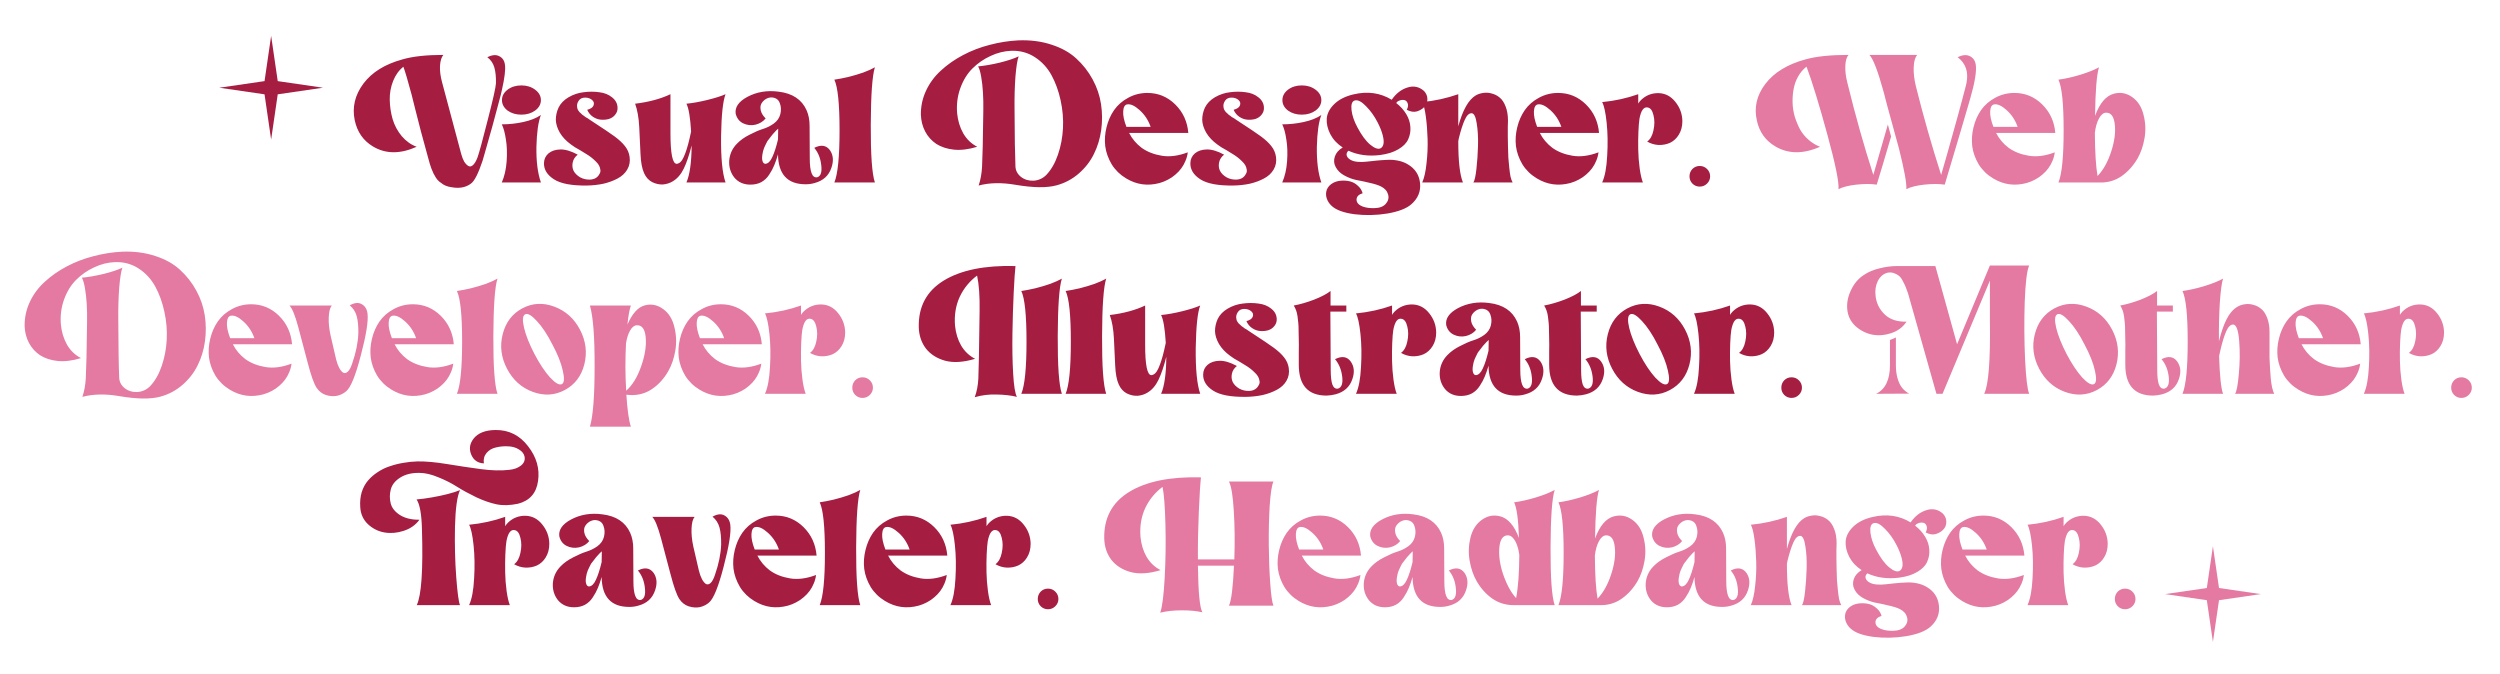
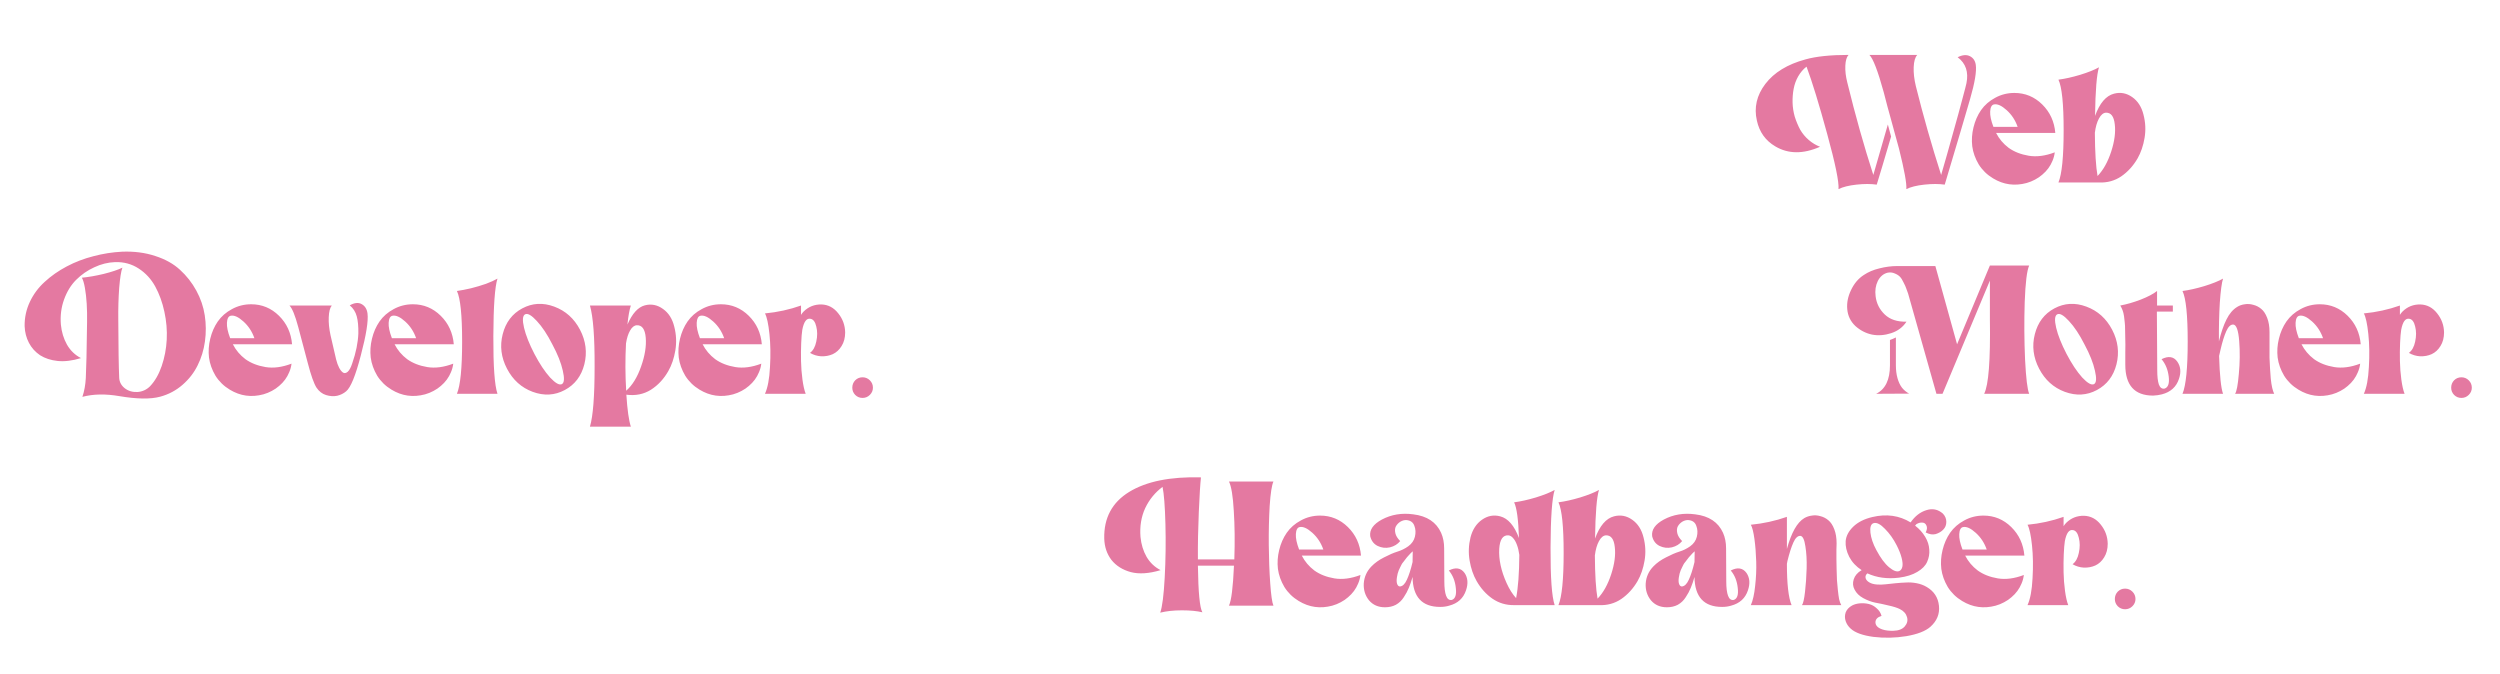
<svg xmlns="http://www.w3.org/2000/svg" width="627" height="169" viewBox="0 0 627 169" fill="none">
-   <path d="M115.658 38.565C115.868 39.345 116.123 40.005 116.423 40.545C116.753 41.055 117.098 41.415 117.458 41.625C117.818 41.835 118.193 41.775 118.583 41.445C119.003 41.085 119.393 40.44 119.753 39.51C120.173 38.34 121.028 35.205 122.318 30.105C123.638 25.005 124.328 21.93 124.388 20.88C124.418 19.29 124.283 17.97 123.983 16.92C123.683 15.87 123.098 15.015 122.228 14.355C123.398 13.755 124.388 13.665 125.198 14.085C126.038 14.505 126.518 15.225 126.638 16.245C126.818 17.415 126.563 19.53 125.873 22.59C125.783 23.07 125.498 24.195 125.018 25.965C124.568 27.705 124.073 29.55 123.533 31.5C122.993 33.45 122.468 35.31 121.958 37.08C121.478 38.82 121.163 39.915 121.013 40.365C119.963 43.485 119.018 45.36 118.178 45.99C117.068 46.86 115.703 47.22 114.083 47.07C113.513 47.01 112.973 46.92 112.463 46.8C111.983 46.68 111.548 46.5 111.158 46.26C110.798 45.99 110.468 45.75 110.168 45.54C109.868 45.3 109.583 44.97 109.313 44.55C109.073 44.13 108.878 43.785 108.728 43.515C108.578 43.215 108.398 42.795 108.188 42.255C108.008 41.715 107.873 41.31 107.783 41.04C107.723 40.77 107.603 40.335 107.423 39.735C107.273 39.105 107.153 38.67 107.063 38.43C106.613 36.84 106.118 35.025 105.578 32.985C105.038 30.915 104.543 28.98 104.093 27.18C103.643 25.38 103.358 24.24 103.238 23.76C102.308 20.28 101.618 17.94 101.168 16.74C100.058 17.61 99.203 18.795 98.603 20.295C98.003 21.795 97.718 23.37 97.748 25.02C97.778 26.67 98.018 28.29 98.468 29.88C98.948 31.47 99.713 32.895 100.763 34.155C101.843 35.415 103.088 36.3 104.498 36.81C100.358 38.67 96.698 38.64 93.518 36.72C91.118 35.28 89.603 33.105 88.973 30.195C88.283 26.895 89.018 23.805 91.178 20.925C93.308 18.105 96.563 16.095 100.943 14.895C103.523 14.145 106.943 13.77 111.203 13.77C110.723 14.31 110.438 15.225 110.348 16.515C110.288 17.775 110.468 19.17 110.888 20.7L115.658 38.565ZM135.659 45.765H125.849C126.509 44.265 126.914 42.51 127.064 40.5C127.214 38.46 127.154 36.63 126.884 35.01C126.644 33.36 126.299 32.085 125.849 31.185C127.679 31.185 129.479 30.99 131.249 30.6C133.049 30.21 134.519 29.625 135.659 28.845C134.999 30.525 134.624 33.18 134.534 36.81C134.474 40.44 134.849 43.425 135.659 45.765ZM127.289 27.72C126.359 27 125.894 26.13 125.894 25.11C125.894 24.09 126.359 23.22 127.289 22.5C128.249 21.78 129.404 21.42 130.754 21.42C132.104 21.42 133.259 21.78 134.219 22.5C135.179 23.22 135.659 24.09 135.659 25.11C135.659 26.13 135.179 27 134.219 27.72C133.259 28.41 132.104 28.755 130.754 28.755C129.404 28.755 128.249 28.41 127.289 27.72ZM140.076 27C140.586 25.95 141.426 25.08 142.596 24.39C143.796 23.7 145.056 23.28 146.376 23.13C147.726 22.95 149.031 22.95 150.291 23.13C151.581 23.28 152.661 23.715 153.531 24.435C154.401 25.125 154.851 25.98 154.881 27C154.911 27.66 154.716 28.245 154.296 28.755C153.906 29.265 153.381 29.625 152.721 29.835C152.091 30.015 151.416 30.075 150.696 30.015C150.006 29.955 149.346 29.715 148.716 29.295C148.086 28.875 147.606 28.29 147.276 27.54C148.146 27.3 148.671 26.94 148.851 26.46C149.061 25.95 148.956 25.5 148.536 25.11C148.116 24.72 147.561 24.51 146.871 24.48C146.061 24.45 145.476 24.72 145.116 25.29C144.756 25.83 144.636 26.385 144.756 26.955C144.786 27.105 144.816 27.24 144.846 27.36C144.906 27.48 144.981 27.615 145.071 27.765C145.191 27.885 145.281 28.005 145.341 28.125C145.431 28.215 145.551 28.32 145.701 28.44C145.851 28.56 145.956 28.665 146.016 28.755C146.106 28.815 146.256 28.92 146.466 29.07C146.676 29.22 146.811 29.325 146.871 29.385C146.961 29.415 147.126 29.505 147.366 29.655C147.606 29.805 147.756 29.91 147.816 29.97C151.266 32.22 153.366 33.63 154.116 34.2C155.256 35.04 156.126 35.85 156.726 36.63C157.356 37.41 157.746 38.295 157.896 39.285C158.076 40.485 157.881 41.565 157.311 42.525C156.771 43.455 155.961 44.205 154.881 44.775C153.801 45.345 152.616 45.78 151.326 46.08C150.036 46.35 148.686 46.5 147.276 46.53C143.406 46.59 140.616 46.065 138.906 44.955C137.196 43.845 136.371 42.48 136.431 40.86C136.461 39.9 136.836 39.105 137.556 38.475C138.306 37.845 139.296 37.515 140.526 37.485C141.786 37.455 143.241 37.89 144.891 38.79C144.201 39.33 143.781 39.99 143.631 40.77C143.481 41.52 143.556 42.21 143.856 42.84C144.186 43.47 144.726 44.01 145.476 44.46C146.226 44.88 147.066 45.075 147.996 45.045C149.106 44.985 149.886 44.52 150.336 43.65C150.576 43.29 150.651 42.915 150.561 42.525C150.501 42.105 150.381 41.745 150.201 41.445C150.021 41.115 149.736 40.77 149.346 40.41C148.986 40.05 148.611 39.72 148.221 39.42C147.831 39.12 147.381 38.82 146.871 38.52C146.361 38.19 145.896 37.905 145.476 37.665C145.086 37.425 144.666 37.185 144.216 36.945C143.796 36.675 143.451 36.435 143.181 36.225C141.981 35.355 141.051 34.365 140.391 33.255C139.761 32.145 139.431 31.08 139.401 30.06C139.401 29.01 139.626 27.99 140.076 27ZM181.968 23.625C181.308 25.305 180.933 28.83 180.843 34.2C180.783 39.57 181.158 43.425 181.968 45.765H172.158C172.998 43.815 173.433 40.725 173.463 36.495L173.418 36.63C172.848 38.91 172.203 40.8 171.483 42.3C170.763 43.77 169.833 44.835 168.693 45.495C168.003 45.915 167.208 46.17 166.308 46.26C165.408 46.32 164.493 46.125 163.563 45.675C162.663 45.195 161.988 44.445 161.538 43.425C161.028 42.315 160.728 40.71 160.638 38.61C160.548 36.51 160.443 34.275 160.323 31.905C160.203 29.535 159.858 27.57 159.288 26.01C162.738 25.59 165.693 24.795 168.153 23.625V33.435C168.153 38.565 168.678 41.115 169.728 41.085C170.418 41.025 171.003 40.455 171.483 39.375C171.993 38.265 172.473 36.75 172.923 34.83C173.073 34.23 173.208 33.615 173.328 32.985C173.118 29.445 172.728 27.12 172.158 26.01C173.718 25.86 175.473 25.545 177.423 25.065C179.373 24.585 180.888 24.105 181.968 23.625ZM195.125 34.965C195.155 33.705 195.17 32.805 195.17 32.265C195.11 32.295 194.945 32.445 194.675 32.715C194.435 32.985 194.27 33.165 194.18 33.255C194.12 33.315 193.97 33.48 193.73 33.75C193.52 33.99 193.37 34.185 193.28 34.335C193.19 34.455 193.04 34.65 192.83 34.92C192.62 35.16 192.47 35.37 192.38 35.55C192.29 35.73 192.17 35.97 192.02 36.27C191.87 36.54 191.75 36.795 191.66 37.035C191.57 37.275 191.48 37.545 191.39 37.845C191.33 38.145 191.27 38.445 191.21 38.745C191.09 39.465 191.105 40.035 191.255 40.455C191.405 40.875 191.645 41.085 191.975 41.085C192.635 41.025 193.205 40.47 193.685 39.42C194.195 38.34 194.675 36.855 195.125 34.965ZM195.125 38.7C194.825 39.75 194.51 40.665 194.18 41.445C193.88 42.195 193.46 42.975 192.92 43.785C192.41 44.595 191.75 45.225 190.94 45.675C190.16 46.095 189.245 46.305 188.195 46.305C186.515 46.305 185.18 45.72 184.19 44.55C183.23 43.35 182.795 41.94 182.885 40.32C183.005 38.67 183.65 37.245 184.82 36.045C185.66 35.175 186.71 34.425 187.97 33.795C189.23 33.135 190.34 32.655 191.3 32.355C192.29 32.055 193.205 31.605 194.045 31.005C194.915 30.375 195.47 29.58 195.71 28.62C195.95 27.63 195.905 26.715 195.575 25.875C195.275 25.005 194.615 24.525 193.595 24.435C193.085 24.405 192.575 24.54 192.065 24.84C191.585 25.14 191.21 25.53 190.94 26.01C190.7 26.46 190.655 27.03 190.805 27.72C190.955 28.38 191.36 29.04 192.02 29.7C191.39 30.48 190.535 31.005 189.455 31.275C188.375 31.515 187.34 31.395 186.35 30.915C185.39 30.435 184.775 29.625 184.505 28.485C184.295 26.865 185.27 25.47 187.43 24.3C189.8 23.04 192.425 22.605 195.305 22.995C198.755 23.415 201.08 24.96 202.28 27.63C202.79 28.77 203.045 30.075 203.045 31.545L203.09 39.825C203.09 41.415 203.24 42.615 203.54 43.425C203.84 44.235 204.32 44.58 204.98 44.46C205.85 44.16 206.18 43.155 205.97 41.445C205.79 39.705 205.205 38.25 204.215 37.08C205.925 36.21 207.245 36.42 208.175 37.71C208.985 38.91 209.105 40.35 208.535 42.03C207.875 44.04 206.465 45.33 204.305 45.9C203.615 46.11 202.865 46.215 202.055 46.215C197.495 46.215 195.185 43.71 195.125 38.7ZM219.424 16.875C218.764 18.945 218.419 23.76 218.389 31.32C218.359 38.85 218.704 43.665 219.424 45.765H209.254C210.124 43.665 210.559 39.3 210.559 32.67C210.559 26.04 210.124 21.81 209.254 19.98C210.304 19.83 211.474 19.605 212.764 19.305C214.084 18.975 215.344 18.6 216.544 18.18C217.744 17.73 218.704 17.295 219.424 16.875ZM245.446 46.53C245.926 45.09 246.211 43.515 246.301 41.805C246.421 39.675 246.526 34.995 246.616 27.765C246.646 26.175 246.616 24.645 246.526 23.175C246.436 21.705 246.286 20.385 246.076 19.215C245.866 18.015 245.611 17.16 245.311 16.65C246.931 16.5 248.746 16.185 250.756 15.705C252.796 15.195 254.371 14.67 255.481 14.13C255.151 15 254.881 16.695 254.671 19.215C254.491 21.705 254.416 24.375 254.446 27.225C254.476 34.185 254.551 39 254.671 41.67C254.701 42.75 255.166 43.65 256.066 44.37C256.966 45.06 258.031 45.375 259.261 45.315C260.491 45.225 261.541 44.745 262.411 43.875C263.641 42.585 264.616 40.89 265.336 38.79C266.056 36.69 266.476 34.485 266.596 32.175C266.716 29.865 266.521 27.54 266.011 25.2C265.501 22.83 264.736 20.715 263.716 18.855C262.696 16.995 261.316 15.495 259.576 14.355C257.836 13.215 255.871 12.675 253.681 12.735C251.881 12.795 250.126 13.23 248.416 14.04C246.706 14.82 245.191 15.87 243.871 17.19C242.581 18.48 241.576 20.115 240.856 22.095C240.136 24.075 239.866 26.175 240.046 28.395C240.226 30.255 240.736 31.935 241.576 33.435C242.446 34.935 243.616 36.06 245.086 36.81C242.926 37.47 240.976 37.71 239.236 37.53C237.526 37.35 236.056 36.87 234.826 36.09C233.626 35.28 232.696 34.245 232.036 32.985C231.376 31.725 231.016 30.33 230.956 28.8C230.926 26.67 231.361 24.645 232.261 22.725C233.161 20.805 234.406 19.125 235.996 17.685C237.586 16.215 239.431 14.925 241.531 13.815C243.631 12.705 245.866 11.85 248.236 11.25C250.606 10.62 252.991 10.245 255.391 10.125C258.421 10.005 261.196 10.365 263.716 11.205C266.236 12.015 268.306 13.17 269.926 14.67C271.576 16.17 272.941 17.91 274.021 19.89C275.101 21.87 275.806 23.94 276.136 26.1C276.466 28.26 276.481 30.435 276.181 32.625C275.881 34.785 275.266 36.795 274.336 38.655C273.436 40.485 272.176 42.105 270.556 43.515C268.936 44.925 267.076 45.915 264.976 46.485C262.546 47.145 259.126 47.1 254.716 46.35C251.236 45.75 248.146 45.81 245.446 46.53ZM297.895 38.205C297.805 38.955 297.61 39.675 297.31 40.365C297.04 41.025 296.695 41.64 296.275 42.21C295.855 42.78 295.36 43.305 294.79 43.785C294.25 44.265 293.635 44.685 292.945 45.045C292.285 45.405 291.58 45.69 290.83 45.9C287.83 46.71 285.025 46.32 282.415 44.73C280.915 43.83 279.715 42.66 278.815 41.22C277.945 39.75 277.405 38.235 277.195 36.675C277.015 35.115 277.12 33.54 277.51 31.95C277.9 30.33 278.53 28.89 279.4 27.63C280.3 26.34 281.485 25.305 282.955 24.525C284.425 23.715 286.03 23.31 287.77 23.31C290.47 23.31 292.795 24.27 294.745 26.19C296.695 28.11 297.79 30.495 298.03 33.345H283.18C283.93 34.815 284.98 36.06 286.33 37.08C287.71 38.07 289.39 38.73 291.37 39.06C293.35 39.39 295.525 39.105 297.895 38.205ZM282.64 26.19C282.07 26.31 281.755 26.895 281.695 27.945C281.635 28.965 281.905 30.255 282.505 31.815H288.58C288.01 30.165 287.095 28.77 285.835 27.63C284.575 26.49 283.51 26.01 282.64 26.19ZM302.19 27C302.7 25.95 303.54 25.08 304.71 24.39C305.91 23.7 307.17 23.28 308.49 23.13C309.84 22.95 311.145 22.95 312.405 23.13C313.695 23.28 314.775 23.715 315.645 24.435C316.515 25.125 316.965 25.98 316.995 27C317.025 27.66 316.83 28.245 316.41 28.755C316.02 29.265 315.495 29.625 314.835 29.835C314.205 30.015 313.53 30.075 312.81 30.015C312.12 29.955 311.46 29.715 310.83 29.295C310.2 28.875 309.72 28.29 309.39 27.54C310.26 27.3 310.785 26.94 310.965 26.46C311.175 25.95 311.07 25.5 310.65 25.11C310.23 24.72 309.675 24.51 308.985 24.48C308.175 24.45 307.59 24.72 307.23 25.29C306.87 25.83 306.75 26.385 306.87 26.955C306.9 27.105 306.93 27.24 306.96 27.36C307.02 27.48 307.095 27.615 307.185 27.765C307.305 27.885 307.395 28.005 307.455 28.125C307.545 28.215 307.665 28.32 307.815 28.44C307.965 28.56 308.07 28.665 308.13 28.755C308.22 28.815 308.37 28.92 308.58 29.07C308.79 29.22 308.925 29.325 308.985 29.385C309.075 29.415 309.24 29.505 309.48 29.655C309.72 29.805 309.87 29.91 309.93 29.97C313.38 32.22 315.48 33.63 316.23 34.2C317.37 35.04 318.24 35.85 318.84 36.63C319.47 37.41 319.86 38.295 320.01 39.285C320.19 40.485 319.995 41.565 319.425 42.525C318.885 43.455 318.075 44.205 316.995 44.775C315.915 45.345 314.73 45.78 313.44 46.08C312.15 46.35 310.8 46.5 309.39 46.53C305.52 46.59 302.73 46.065 301.02 44.955C299.31 43.845 298.485 42.48 298.545 40.86C298.575 39.9 298.95 39.105 299.67 38.475C300.42 37.845 301.41 37.515 302.64 37.485C303.9 37.455 305.355 37.89 307.005 38.79C306.315 39.33 305.895 39.99 305.745 40.77C305.595 41.52 305.67 42.21 305.97 42.84C306.3 43.47 306.84 44.01 307.59 44.46C308.34 44.88 309.18 45.075 310.11 45.045C311.22 44.985 312 44.52 312.45 43.65C312.69 43.29 312.765 42.915 312.675 42.525C312.615 42.105 312.495 41.745 312.315 41.445C312.135 41.115 311.85 40.77 311.46 40.41C311.1 40.05 310.725 39.72 310.335 39.42C309.945 39.12 309.495 38.82 308.985 38.52C308.475 38.19 308.01 37.905 307.59 37.665C307.2 37.425 306.78 37.185 306.33 36.945C305.91 36.675 305.565 36.435 305.295 36.225C304.095 35.355 303.165 34.365 302.505 33.255C301.875 32.145 301.545 31.08 301.515 30.06C301.515 29.01 301.74 27.99 302.19 27ZM331.392 45.765H321.582C322.242 44.265 322.647 42.51 322.797 40.5C322.947 38.46 322.887 36.63 322.617 35.01C322.377 33.36 322.032 32.085 321.582 31.185C323.412 31.185 325.212 30.99 326.982 30.6C328.782 30.21 330.252 29.625 331.392 28.845C330.732 30.525 330.357 33.18 330.267 36.81C330.207 40.44 330.582 43.425 331.392 45.765ZM323.022 27.72C322.092 27 321.627 26.13 321.627 25.11C321.627 24.09 322.092 23.22 323.022 22.5C323.982 21.78 325.137 21.42 326.487 21.42C327.837 21.42 328.992 21.78 329.952 22.5C330.912 23.22 331.392 24.09 331.392 25.11C331.392 26.13 330.912 27 329.952 27.72C328.992 28.41 327.837 28.755 326.487 28.755C325.137 28.755 323.982 28.41 323.022 27.72ZM334.008 51.66C333.408 51.12 332.988 50.49 332.748 49.77C332.508 49.05 332.508 48.33 332.748 47.61C333.018 46.89 333.558 46.305 334.368 45.855C334.938 45.555 335.598 45.375 336.348 45.315C337.128 45.255 337.878 45.315 338.598 45.495C339.318 45.675 339.963 46.035 340.533 46.575C341.133 47.085 341.538 47.715 341.748 48.465C340.758 48.765 340.248 49.29 340.218 50.04C340.218 50.88 340.818 51.495 342.018 51.885C342.768 52.125 343.668 52.23 344.718 52.2C346.008 52.17 346.953 51.81 347.553 51.12C348.183 50.4 348.378 49.62 348.138 48.78C347.898 47.91 347.298 47.235 346.338 46.755C345.678 46.425 344.733 46.125 343.503 45.855C342.273 45.555 341.148 45.315 340.128 45.135C339.138 44.925 338.148 44.55 337.158 44.01C336.168 43.47 335.448 42.765 334.998 41.895C334.548 41.085 334.473 40.215 334.773 39.285C335.073 38.355 335.733 37.59 336.753 36.99C335.373 36.09 334.338 34.98 333.648 33.66C332.958 32.31 332.658 30.99 332.748 29.7C332.868 28.41 333.498 27.21 334.638 26.1C335.808 24.96 337.413 24.15 339.453 23.67C342.993 22.83 346.188 23.28 349.038 25.02C350.118 23.46 351.423 22.44 352.953 21.96C354.513 21.45 355.908 21.735 357.138 22.815C357.708 23.415 357.993 24.105 357.993 24.885C357.993 25.665 357.738 26.31 357.228 26.82C356.748 27.33 356.118 27.705 355.338 27.945C354.588 28.155 353.748 28.02 352.818 27.54C353.178 26.85 353.238 26.265 352.998 25.785C352.788 25.305 352.428 25.065 351.918 25.065C351.438 25.035 350.958 25.17 350.478 25.47C350.358 25.59 350.253 25.71 350.163 25.83C351.213 26.64 352.053 27.57 352.683 28.62C353.313 29.67 353.658 30.735 353.718 31.815C353.808 32.895 353.628 33.93 353.178 34.92C352.758 35.88 351.933 36.72 350.703 37.44C349.503 38.16 347.973 38.64 346.113 38.88C343.173 39.24 340.533 38.88 338.193 37.8C337.803 38.13 337.653 38.52 337.743 38.97C337.863 39.42 338.193 39.795 338.733 40.095C339.213 40.365 339.813 40.53 340.533 40.59C341.253 40.65 341.988 40.635 342.738 40.545C343.488 40.455 344.328 40.365 345.258 40.275C346.188 40.185 347.073 40.125 347.913 40.095C348.753 40.035 349.638 40.095 350.568 40.275C351.498 40.455 352.338 40.77 353.088 41.22C354.918 42.3 355.938 43.875 356.148 45.945C356.358 47.985 355.638 49.74 353.988 51.21C352.758 52.29 350.748 53.07 347.958 53.55C345.198 54 342.453 54.06 339.723 53.73C337.023 53.37 335.118 52.68 334.008 51.66ZM345.528 30.735C344.718 29.145 343.743 27.78 342.603 26.64C341.493 25.47 340.548 24.99 339.768 25.2C339.078 25.41 338.808 26.205 338.958 27.585C339.108 28.935 339.603 30.39 340.443 31.95C341.493 33.93 342.558 35.37 343.638 36.27C344.718 37.17 345.573 37.485 346.203 37.215C346.593 37.035 346.848 36.675 346.968 36.135C347.088 35.595 347.028 34.86 346.788 33.93C346.548 32.97 346.128 31.905 345.528 30.735ZM365.736 35.415C365.736 40.425 366.126 43.875 366.906 45.765H356.691C357.201 44.625 357.561 43.02 357.771 40.95C358.011 38.88 358.101 36.84 358.041 34.83C357.981 32.79 357.831 30.9 357.591 29.16C357.351 27.42 357.051 26.235 356.691 25.605C359.811 25.305 362.826 24.645 365.736 23.625V31.68C366.846 27.6 368.301 25.02 370.101 23.94C370.671 23.61 371.301 23.4 371.991 23.31C372.681 23.19 373.386 23.235 374.106 23.445C374.856 23.625 375.531 23.97 376.131 24.48C376.731 24.96 377.226 25.71 377.616 26.73C378.006 27.72 378.201 28.905 378.201 30.285C378.201 30.375 378.186 30.9 378.156 31.86C378.156 32.82 378.156 33.6 378.156 34.2C378.186 34.77 378.201 35.61 378.201 36.72C378.231 37.8 378.261 38.73 378.291 39.51C378.351 40.29 378.426 41.115 378.516 41.985C378.606 42.855 378.711 43.62 378.831 44.28C378.981 44.91 379.161 45.405 379.371 45.765H369.516C369.816 45.375 370.071 44.265 370.281 42.435C370.491 40.575 370.626 38.625 370.686 36.585C370.746 34.515 370.641 32.655 370.371 31.005C370.131 29.325 369.711 28.455 369.111 28.395C368.451 28.365 367.866 28.92 367.356 30.06C366.846 31.2 366.351 32.745 365.871 34.695C365.811 34.935 365.766 35.175 365.736 35.415ZM400.903 38.205C400.813 38.955 400.618 39.675 400.318 40.365C400.048 41.025 399.703 41.64 399.283 42.21C398.863 42.78 398.368 43.305 397.798 43.785C397.258 44.265 396.643 44.685 395.953 45.045C395.293 45.405 394.588 45.69 393.838 45.9C390.838 46.71 388.033 46.32 385.423 44.73C383.923 43.83 382.723 42.66 381.823 41.22C380.953 39.75 380.413 38.235 380.203 36.675C380.023 35.115 380.128 33.54 380.518 31.95C380.908 30.33 381.538 28.89 382.408 27.63C383.308 26.34 384.493 25.305 385.963 24.525C387.433 23.715 389.038 23.31 390.778 23.31C393.478 23.31 395.803 24.27 397.753 26.19C399.703 28.11 400.798 30.495 401.038 33.345H386.188C386.938 34.815 387.988 36.06 389.338 37.08C390.718 38.07 392.398 38.73 394.378 39.06C396.358 39.39 398.533 39.105 400.903 38.205ZM385.648 26.19C385.078 26.31 384.763 26.895 384.703 27.945C384.643 28.965 384.913 30.255 385.513 31.815H391.588C391.018 30.165 390.103 28.77 388.843 27.63C387.583 26.49 386.518 26.01 385.648 26.19ZM411.183 29.745C411.063 30.495 410.973 31.59 410.913 33.03C410.853 34.44 410.838 35.94 410.868 37.53C410.898 39.09 411.018 40.65 411.228 42.21C411.438 43.74 411.708 44.925 412.038 45.765H401.823C402.513 44.265 402.933 42.03 403.083 39.06C403.263 36.09 403.218 33.33 402.948 30.78C402.678 28.2 402.303 26.475 401.823 25.605C404.973 25.305 407.988 24.645 410.868 23.625V25.965C411.078 25.635 411.303 25.35 411.543 25.11C412.773 23.91 414.258 23.325 415.998 23.355C417.678 23.415 419.073 24.15 420.183 25.56C421.323 26.97 421.908 28.575 421.938 30.375C421.938 31.695 421.638 32.835 421.038 33.795C420.468 34.725 419.733 35.4 418.833 35.82C417.963 36.21 417.003 36.39 415.953 36.36C414.933 36.3 413.988 36.015 413.118 35.505C413.898 34.935 414.423 33.99 414.693 32.67C414.993 31.32 414.993 30.06 414.693 28.89C414.423 27.72 413.943 27.075 413.253 26.955C412.263 26.745 411.573 27.675 411.183 29.745ZM428.137 46.035C427.627 46.545 427.012 46.8 426.292 46.8C425.572 46.8 424.957 46.545 424.447 46.035C423.967 45.525 423.727 44.925 423.727 44.235C423.727 43.515 423.967 42.9 424.447 42.39C424.957 41.88 425.572 41.625 426.292 41.625C427.012 41.625 427.627 41.88 428.137 42.39C428.647 42.9 428.902 43.515 428.902 44.235C428.902 44.925 428.647 45.525 428.137 46.035ZM254.684 66.725C254.534 68.045 254.384 70.28 254.234 73.43C254.084 76.58 253.979 79.97 253.919 83.6C253.859 87.23 253.919 90.605 254.099 93.725C254.279 96.815 254.594 98.75 255.044 99.53C253.574 99.17 251.864 98.975 249.914 98.945C247.994 98.885 246.179 99.11 244.469 99.62C244.979 98.21 245.279 96.665 245.369 94.985C245.459 93.365 245.564 87.695 245.684 77.975C245.744 74.315 245.534 71.36 245.054 69.11C243.164 70.52 241.709 72.305 240.689 74.465C239.699 76.625 239.309 79.025 239.519 81.665C239.699 83.525 240.209 85.19 241.049 86.66C241.919 88.13 243.089 89.24 244.559 89.99C241.649 90.86 239.159 91.025 237.089 90.485C235.019 89.915 233.399 88.895 232.229 87.425C231.089 85.925 230.489 84.14 230.429 82.07C230.309 76.91 232.394 73.01 236.684 70.37C241.004 67.73 247.004 66.515 254.684 66.725ZM266.314 69.875C265.654 71.945 265.309 76.76 265.279 84.32C265.249 91.85 265.594 96.665 266.314 98.765H256.144C257.014 96.665 257.449 92.3 257.449 85.67C257.449 79.04 257.014 74.81 256.144 72.98C257.194 72.83 258.364 72.605 259.654 72.305C260.974 71.975 262.234 71.6 263.434 71.18C264.634 70.73 265.594 70.295 266.314 69.875ZM277.432 69.875C276.772 71.945 276.427 76.76 276.397 84.32C276.367 91.85 276.712 96.665 277.432 98.765H267.262C268.132 96.665 268.567 92.3 268.567 85.67C268.567 79.04 268.132 74.81 267.262 72.98C268.312 72.83 269.482 72.605 270.772 72.305C272.092 71.975 273.352 71.6 274.552 71.18C275.752 70.73 276.712 70.295 277.432 69.875ZM301.015 76.625C300.355 78.305 299.98 81.83 299.89 87.2C299.83 92.57 300.205 96.425 301.015 98.765H291.205C292.045 96.815 292.48 93.725 292.51 89.495L292.465 89.63C291.895 91.91 291.25 93.8 290.53 95.3C289.81 96.77 288.88 97.835 287.74 98.495C287.05 98.915 286.255 99.17 285.355 99.26C284.455 99.32 283.54 99.125 282.61 98.675C281.71 98.195 281.035 97.445 280.585 96.425C280.075 95.315 279.775 93.71 279.685 91.61C279.595 89.51 279.49 87.275 279.37 84.905C279.25 82.535 278.905 80.57 278.335 79.01C281.785 78.59 284.74 77.795 287.2 76.625V86.435C287.2 91.565 287.725 94.115 288.775 94.085C289.465 94.025 290.05 93.455 290.53 92.375C291.04 91.265 291.52 89.75 291.97 87.83C292.12 87.23 292.255 86.615 292.375 85.985C292.165 82.445 291.775 80.12 291.205 79.01C292.765 78.86 294.52 78.545 296.47 78.065C298.42 77.585 299.935 77.105 301.015 76.625ZM305.398 80C305.908 78.95 306.748 78.08 307.918 77.39C309.118 76.7 310.378 76.28 311.698 76.13C313.048 75.95 314.353 75.95 315.613 76.13C316.903 76.28 317.983 76.715 318.853 77.435C319.723 78.125 320.173 78.98 320.203 80C320.233 80.66 320.038 81.245 319.618 81.755C319.228 82.265 318.703 82.625 318.043 82.835C317.413 83.015 316.738 83.075 316.018 83.015C315.328 82.955 314.668 82.715 314.038 82.295C313.408 81.875 312.928 81.29 312.598 80.54C313.468 80.3 313.993 79.94 314.173 79.46C314.383 78.95 314.278 78.5 313.858 78.11C313.438 77.72 312.883 77.51 312.193 77.48C311.383 77.45 310.798 77.72 310.438 78.29C310.078 78.83 309.958 79.385 310.078 79.955C310.108 80.105 310.138 80.24 310.168 80.36C310.228 80.48 310.303 80.615 310.393 80.765C310.513 80.885 310.603 81.005 310.663 81.125C310.753 81.215 310.873 81.32 311.023 81.44C311.173 81.56 311.278 81.665 311.338 81.755C311.428 81.815 311.578 81.92 311.788 82.07C311.998 82.22 312.133 82.325 312.193 82.385C312.283 82.415 312.448 82.505 312.688 82.655C312.928 82.805 313.078 82.91 313.138 82.97C316.588 85.22 318.688 86.63 319.438 87.2C320.578 88.04 321.448 88.85 322.048 89.63C322.678 90.41 323.068 91.295 323.218 92.285C323.398 93.485 323.203 94.565 322.633 95.525C322.093 96.455 321.283 97.205 320.203 97.775C319.123 98.345 317.938 98.78 316.648 99.08C315.358 99.35 314.008 99.5 312.598 99.53C308.728 99.59 305.938 99.065 304.228 97.955C302.518 96.845 301.693 95.48 301.753 93.86C301.783 92.9 302.158 92.105 302.878 91.475C303.628 90.845 304.618 90.515 305.848 90.485C307.108 90.455 308.563 90.89 310.213 91.79C309.523 92.33 309.103 92.99 308.953 93.77C308.803 94.52 308.878 95.21 309.178 95.84C309.508 96.47 310.048 97.01 310.798 97.46C311.548 97.88 312.388 98.075 313.318 98.045C314.428 97.985 315.208 97.52 315.658 96.65C315.898 96.29 315.973 95.915 315.883 95.525C315.823 95.105 315.703 94.745 315.523 94.445C315.343 94.115 315.058 93.77 314.668 93.41C314.308 93.05 313.933 92.72 313.543 92.42C313.153 92.12 312.703 91.82 312.193 91.52C311.683 91.19 311.218 90.905 310.798 90.665C310.408 90.425 309.988 90.185 309.538 89.945C309.118 89.675 308.773 89.435 308.503 89.225C307.303 88.355 306.373 87.365 305.713 86.255C305.083 85.145 304.753 84.08 304.723 83.06C304.723 82.01 304.948 80.99 305.398 80ZM324.475 76.625C326.095 76.325 327.805 75.83 329.605 75.14C331.435 74.42 332.8 73.7 333.7 72.98V76.625H337.66V78.155C337.21 78.155 336.535 78.155 335.635 78.155C334.735 78.155 334.075 78.155 333.655 78.155C333.685 86.345 333.715 91.235 333.745 92.825C333.745 94.415 333.88 95.615 334.15 96.425C334.45 97.235 334.93 97.58 335.59 97.46C336.49 97.16 336.835 96.155 336.625 94.445C336.415 92.705 335.815 91.25 334.825 90.08C336.565 89.21 337.885 89.42 338.785 90.71C339.625 91.91 339.76 93.35 339.19 95.03C338.53 97.04 337.105 98.33 334.915 98.9C334.225 99.08 333.49 99.185 332.71 99.215C328.06 99.215 325.735 96.635 325.735 91.475C325.735 90.665 325.735 89.585 325.735 88.235C325.765 86.855 325.765 85.88 325.735 85.31C325.735 84.74 325.72 83.975 325.69 83.015C325.69 82.055 325.66 81.35 325.6 80.9C325.57 80.45 325.51 79.925 325.42 79.325C325.33 78.725 325.21 78.23 325.06 77.84C324.91 77.42 324.715 77.015 324.475 76.625ZM349.44 82.745C349.32 83.495 349.23 84.59 349.17 86.03C349.11 87.44 349.095 88.94 349.125 90.53C349.155 92.09 349.275 93.65 349.485 95.21C349.695 96.74 349.965 97.925 350.295 98.765H340.08C340.77 97.265 341.19 95.03 341.34 92.06C341.52 89.09 341.475 86.33 341.205 83.78C340.935 81.2 340.56 79.475 340.08 78.605C343.23 78.305 346.245 77.645 349.125 76.625V78.965C349.335 78.635 349.56 78.35 349.8 78.11C351.03 76.91 352.515 76.325 354.255 76.355C355.935 76.415 357.33 77.15 358.44 78.56C359.58 79.97 360.165 81.575 360.195 83.375C360.195 84.695 359.895 85.835 359.295 86.795C358.725 87.725 357.99 88.4 357.09 88.82C356.22 89.21 355.26 89.39 354.21 89.36C353.19 89.3 352.245 89.015 351.375 88.505C352.155 87.935 352.68 86.99 352.95 85.67C353.25 84.32 353.25 83.06 352.95 81.89C352.68 80.72 352.2 80.075 351.51 79.955C350.52 79.745 349.83 80.675 349.44 82.745ZM373.323 87.965C373.353 86.705 373.368 85.805 373.368 85.265C373.308 85.295 373.143 85.445 372.873 85.715C372.633 85.985 372.468 86.165 372.378 86.255C372.318 86.315 372.168 86.48 371.928 86.75C371.718 86.99 371.568 87.185 371.478 87.335C371.388 87.455 371.238 87.65 371.028 87.92C370.818 88.16 370.668 88.37 370.578 88.55C370.488 88.73 370.368 88.97 370.218 89.27C370.068 89.54 369.948 89.795 369.858 90.035C369.768 90.275 369.678 90.545 369.588 90.845C369.528 91.145 369.468 91.445 369.408 91.745C369.288 92.465 369.303 93.035 369.453 93.455C369.603 93.875 369.843 94.085 370.173 94.085C370.833 94.025 371.403 93.47 371.883 92.42C372.393 91.34 372.873 89.855 373.323 87.965ZM373.323 91.7C373.023 92.75 372.708 93.665 372.378 94.445C372.078 95.195 371.658 95.975 371.118 96.785C370.608 97.595 369.948 98.225 369.138 98.675C368.358 99.095 367.443 99.305 366.393 99.305C364.713 99.305 363.378 98.72 362.388 97.55C361.428 96.35 360.993 94.94 361.083 93.32C361.203 91.67 361.848 90.245 363.018 89.045C363.858 88.175 364.908 87.425 366.168 86.795C367.428 86.135 368.538 85.655 369.498 85.355C370.488 85.055 371.403 84.605 372.243 84.005C373.113 83.375 373.668 82.58 373.908 81.62C374.148 80.63 374.103 79.715 373.773 78.875C373.473 78.005 372.813 77.525 371.793 77.435C371.283 77.405 370.773 77.54 370.263 77.84C369.783 78.14 369.408 78.53 369.138 79.01C368.898 79.46 368.853 80.03 369.003 80.72C369.153 81.38 369.558 82.04 370.218 82.7C369.588 83.48 368.733 84.005 367.653 84.275C366.573 84.515 365.538 84.395 364.548 83.915C363.588 83.435 362.973 82.625 362.703 81.485C362.493 79.865 363.468 78.47 365.628 77.3C367.998 76.04 370.623 75.605 373.503 75.995C376.953 76.415 379.278 77.96 380.478 80.63C380.988 81.77 381.243 83.075 381.243 84.545L381.288 92.825C381.288 94.415 381.438 95.615 381.738 96.425C382.038 97.235 382.518 97.58 383.178 97.46C384.048 97.16 384.378 96.155 384.168 94.445C383.988 92.705 383.403 91.25 382.413 90.08C384.123 89.21 385.443 89.42 386.373 90.71C387.183 91.91 387.303 93.35 386.733 95.03C386.073 97.04 384.663 98.33 382.503 98.9C381.813 99.11 381.063 99.215 380.253 99.215C375.693 99.215 373.383 96.71 373.323 91.7ZM387.273 76.625C388.893 76.325 390.603 75.83 392.403 75.14C394.233 74.42 395.598 73.7 396.498 72.98V76.625H400.458V78.155C400.008 78.155 399.333 78.155 398.433 78.155C397.533 78.155 396.873 78.155 396.453 78.155C396.483 86.345 396.513 91.235 396.543 92.825C396.543 94.415 396.678 95.615 396.948 96.425C397.248 97.235 397.728 97.58 398.388 97.46C399.288 97.16 399.633 96.155 399.423 94.445C399.213 92.705 398.613 91.25 397.623 90.08C399.363 89.21 400.683 89.42 401.583 90.71C402.423 91.91 402.558 93.35 401.988 95.03C401.328 97.04 399.903 98.33 397.713 98.9C397.023 99.08 396.288 99.185 395.508 99.215C390.858 99.215 388.533 96.635 388.533 91.475C388.533 90.665 388.533 89.585 388.533 88.235C388.563 86.855 388.563 85.88 388.533 85.31C388.533 84.74 388.518 83.975 388.488 83.015C388.488 82.055 388.458 81.35 388.398 80.9C388.368 80.45 388.308 79.925 388.218 79.325C388.128 78.725 388.008 78.23 387.858 77.84C387.708 77.42 387.513 77.015 387.273 76.625ZM403.238 83.825C403.988 80.855 405.623 78.695 408.143 77.345C410.663 75.995 413.333 75.845 416.153 76.895C419.003 77.945 421.163 79.88 422.633 82.7C424.103 85.52 424.463 88.415 423.713 91.385C422.963 94.325 421.328 96.47 418.808 97.82C416.288 99.17 413.603 99.32 410.753 98.27C407.933 97.22 405.788 95.285 404.318 92.465C402.848 89.645 402.488 86.765 403.238 83.825ZM415.703 86.39C414.443 83.9 413.138 81.935 411.788 80.495C410.468 79.055 409.493 78.5 408.863 78.83C408.233 79.16 408.143 80.285 408.593 82.205C409.043 84.095 409.913 86.285 411.203 88.775C412.493 91.235 413.798 93.2 415.118 94.67C416.468 96.11 417.458 96.665 418.088 96.335C418.688 96.005 418.763 94.88 418.313 92.96C417.893 91.04 417.023 88.85 415.703 86.39ZM434.21 82.745C434.09 83.495 434 84.59 433.94 86.03C433.88 87.44 433.865 88.94 433.895 90.53C433.925 92.09 434.045 93.65 434.255 95.21C434.465 96.74 434.735 97.925 435.065 98.765H424.85C425.54 97.265 425.96 95.03 426.11 92.06C426.29 89.09 426.245 86.33 425.975 83.78C425.705 81.2 425.33 79.475 424.85 78.605C428 78.305 431.015 77.645 433.895 76.625V78.965C434.105 78.635 434.33 78.35 434.57 78.11C435.8 76.91 437.285 76.325 439.025 76.355C440.705 76.415 442.1 77.15 443.21 78.56C444.35 79.97 444.935 81.575 444.965 83.375C444.965 84.695 444.665 85.835 444.065 86.795C443.495 87.725 442.76 88.4 441.86 88.82C440.99 89.21 440.03 89.39 438.98 89.36C437.96 89.3 437.015 89.015 436.145 88.505C436.925 87.935 437.45 86.99 437.72 85.67C438.02 84.32 438.02 83.06 437.72 81.89C437.45 80.72 436.97 80.075 436.28 79.955C435.29 79.745 434.6 80.675 434.21 82.745ZM451.164 99.035C450.654 99.545 450.039 99.8 449.319 99.8C448.599 99.8 447.984 99.545 447.474 99.035C446.994 98.525 446.754 97.925 446.754 97.235C446.754 96.515 446.994 95.9 447.474 95.39C447.984 94.88 448.599 94.625 449.319 94.625C450.039 94.625 450.654 94.88 451.164 95.39C451.674 95.9 451.929 96.515 451.929 97.235C451.929 97.925 451.674 98.525 451.164 99.035ZM104.479 125.26C105.589 125.17 106.834 125.005 108.214 124.765C109.624 124.525 110.974 124.24 112.264 123.91C113.554 123.58 114.589 123.25 115.369 122.92C114.649 124.48 114.229 127.525 114.109 132.055C114.019 136.555 114.124 140.785 114.424 144.745C114.724 148.675 115.039 151.015 115.369 151.765H104.524C105.694 149.305 106.129 142.99 105.829 132.82C105.739 128.98 105.289 126.46 104.479 125.26ZM124.279 107.845C127.609 107.815 130.324 109.165 132.424 111.895C134.554 114.625 135.394 117.535 134.944 120.625C134.524 123.685 132.844 125.59 129.904 126.34C127.894 126.76 126.094 126.805 124.504 126.475C122.944 126.145 121.264 125.56 119.464 124.72C117.664 123.85 116.044 122.965 114.604 122.065C113.194 121.165 111.619 120.37 109.879 119.68C108.169 118.96 106.594 118.6 105.154 118.6C103.264 118.57 101.674 118.96 100.384 119.77C99.094 120.58 98.299 121.585 97.999 122.785C97.699 123.955 97.699 125.125 97.999 126.295C98.299 127.435 99.094 128.41 100.384 129.22C101.674 130 103.279 130.375 105.199 130.345C104.239 131.665 102.919 132.595 101.239 133.135C99.589 133.675 97.984 133.81 96.424 133.54C94.864 133.27 93.484 132.58 92.284 131.47C91.084 130.33 90.439 128.89 90.349 127.15C90.259 125.83 90.379 124.6 90.709 123.46C91.069 122.32 91.594 121.345 92.284 120.535C92.974 119.725 93.784 119.02 94.714 118.42C95.644 117.79 96.664 117.295 97.774 116.935C98.914 116.545 100.054 116.26 101.194 116.08C102.334 115.87 103.504 115.75 104.704 115.72C106.804 115.69 109.294 115.915 112.174 116.395C115.084 116.875 117.889 117.295 120.589 117.655C123.289 118.015 125.674 118.075 127.744 117.835C128.944 117.715 129.919 117.355 130.669 116.755C131.419 116.155 131.719 115.42 131.569 114.55C131.419 113.8 130.939 113.185 130.129 112.705C129.349 112.225 128.449 111.97 127.429 111.94C126.409 111.88 125.404 111.97 124.414 112.21C123.424 112.42 122.629 112.885 122.029 113.605C121.429 114.325 121.204 115.195 121.354 116.215C119.854 116.155 118.804 115.435 118.204 114.055C117.604 112.645 117.784 111.31 118.744 110.05C119.854 108.61 121.699 107.875 124.279 107.845ZM127.01 135.745C126.89 136.495 126.8 137.59 126.74 139.03C126.68 140.44 126.665 141.94 126.695 143.53C126.725 145.09 126.845 146.65 127.055 148.21C127.265 149.74 127.535 150.925 127.865 151.765H117.65C118.34 150.265 118.76 148.03 118.91 145.06C119.09 142.09 119.045 139.33 118.775 136.78C118.505 134.2 118.13 132.475 117.65 131.605C120.8 131.305 123.815 130.645 126.695 129.625V131.965C126.905 131.635 127.13 131.35 127.37 131.11C128.6 129.91 130.085 129.325 131.825 129.355C133.505 129.415 134.9 130.15 136.01 131.56C137.15 132.97 137.735 134.575 137.765 136.375C137.765 137.695 137.465 138.835 136.865 139.795C136.295 140.725 135.56 141.4 134.66 141.82C133.79 142.21 132.83 142.39 131.78 142.36C130.76 142.3 129.815 142.015 128.945 141.505C129.725 140.935 130.25 139.99 130.52 138.67C130.82 137.32 130.82 136.06 130.52 134.89C130.25 133.72 129.77 133.075 129.08 132.955C128.09 132.745 127.4 133.675 127.01 135.745ZM150.894 140.965C150.924 139.705 150.939 138.805 150.939 138.265C150.879 138.295 150.714 138.445 150.444 138.715C150.204 138.985 150.039 139.165 149.949 139.255C149.889 139.315 149.739 139.48 149.499 139.75C149.289 139.99 149.139 140.185 149.049 140.335C148.959 140.455 148.809 140.65 148.599 140.92C148.389 141.16 148.239 141.37 148.149 141.55C148.059 141.73 147.939 141.97 147.789 142.27C147.639 142.54 147.519 142.795 147.429 143.035C147.339 143.275 147.249 143.545 147.159 143.845C147.099 144.145 147.039 144.445 146.979 144.745C146.859 145.465 146.874 146.035 147.024 146.455C147.174 146.875 147.414 147.085 147.744 147.085C148.404 147.025 148.974 146.47 149.454 145.42C149.964 144.34 150.444 142.855 150.894 140.965ZM150.894 144.7C150.594 145.75 150.279 146.665 149.949 147.445C149.649 148.195 149.229 148.975 148.689 149.785C148.179 150.595 147.519 151.225 146.709 151.675C145.929 152.095 145.014 152.305 143.964 152.305C142.284 152.305 140.949 151.72 139.959 150.55C138.999 149.35 138.564 147.94 138.654 146.32C138.774 144.67 139.419 143.245 140.589 142.045C141.429 141.175 142.479 140.425 143.739 139.795C144.999 139.135 146.109 138.655 147.069 138.355C148.059 138.055 148.974 137.605 149.814 137.005C150.684 136.375 151.239 135.58 151.479 134.62C151.719 133.63 151.674 132.715 151.344 131.875C151.044 131.005 150.384 130.525 149.364 130.435C148.854 130.405 148.344 130.54 147.834 130.84C147.354 131.14 146.979 131.53 146.709 132.01C146.469 132.46 146.424 133.03 146.574 133.72C146.724 134.38 147.129 135.04 147.789 135.7C147.159 136.48 146.304 137.005 145.224 137.275C144.144 137.515 143.109 137.395 142.119 136.915C141.159 136.435 140.544 135.625 140.274 134.485C140.064 132.865 141.039 131.47 143.199 130.3C145.569 129.04 148.194 128.605 151.074 128.995C154.524 129.415 156.849 130.96 158.049 133.63C158.559 134.77 158.814 136.075 158.814 137.545L158.859 145.825C158.859 147.415 159.009 148.615 159.309 149.425C159.609 150.235 160.089 150.58 160.749 150.46C161.619 150.16 161.949 149.155 161.739 147.445C161.559 145.705 160.974 144.25 159.984 143.08C161.694 142.21 163.014 142.42 163.944 143.71C164.754 144.91 164.874 146.35 164.304 148.03C163.644 150.04 162.234 151.33 160.074 151.9C159.384 152.11 158.634 152.215 157.824 152.215C153.264 152.215 150.954 149.71 150.894 144.7ZM175.284 143.125C175.494 143.965 175.749 144.67 176.049 145.24C176.348 145.81 176.679 146.215 177.039 146.455C177.399 146.665 177.789 146.59 178.209 146.23C178.629 145.84 179.004 145.135 179.334 144.115C180.264 141.445 180.774 138.94 180.864 136.6C180.894 134.86 180.759 133.435 180.459 132.325C180.159 131.215 179.574 130.3 178.704 129.58C179.874 128.92 180.864 128.815 181.674 129.265C182.514 129.715 183.009 130.495 183.159 131.605C183.399 133.465 182.844 136.96 181.494 142.09C180.174 147.19 178.944 150.205 177.804 151.135C177.174 151.675 176.424 152.05 175.554 152.26C174.684 152.44 173.754 152.38 172.764 152.08C171.804 151.78 171.008 151.165 170.379 150.235C169.719 149.215 168.983 147.145 168.173 144.025C167.363 140.905 166.568 137.905 165.788 135.025C165.008 132.115 164.273 130.315 163.583 129.625H174.204C173.754 130.165 173.499 131.14 173.439 132.55C173.379 133.93 173.529 135.445 173.889 137.095L175.284 143.125ZM204.665 144.205C204.575 144.955 204.38 145.675 204.08 146.365C203.81 147.025 203.465 147.64 203.045 148.21C202.625 148.78 202.13 149.305 201.56 149.785C201.02 150.265 200.405 150.685 199.715 151.045C199.055 151.405 198.35 151.69 197.6 151.9C194.6 152.71 191.795 152.32 189.185 150.73C187.685 149.83 186.485 148.66 185.585 147.22C184.715 145.75 184.175 144.235 183.965 142.675C183.785 141.115 183.89 139.54 184.28 137.95C184.67 136.33 185.3 134.89 186.17 133.63C187.07 132.34 188.255 131.305 189.725 130.525C191.195 129.715 192.8 129.31 194.54 129.31C197.24 129.31 199.565 130.27 201.515 132.19C203.465 134.11 204.56 136.495 204.8 139.345H189.95C190.7 140.815 191.75 142.06 193.1 143.08C194.48 144.07 196.16 144.73 198.14 145.06C200.12 145.39 202.295 145.105 204.665 144.205ZM189.41 132.19C188.84 132.31 188.525 132.895 188.465 133.945C188.405 134.965 188.675 136.255 189.275 137.815H195.35C194.78 136.165 193.865 134.77 192.605 133.63C191.345 132.49 190.28 132.01 189.41 132.19ZM215.755 122.875C215.095 124.945 214.75 129.76 214.72 137.32C214.69 144.85 215.035 149.665 215.755 151.765H205.585C206.455 149.665 206.89 145.3 206.89 138.67C206.89 132.04 206.455 127.81 205.585 125.98C206.635 125.83 207.805 125.605 209.095 125.305C210.415 124.975 211.675 124.6 212.875 124.18C214.075 123.73 215.035 123.295 215.755 122.875ZM237.448 144.205C237.358 144.955 237.163 145.675 236.863 146.365C236.593 147.025 236.248 147.64 235.828 148.21C235.408 148.78 234.913 149.305 234.343 149.785C233.803 150.265 233.188 150.685 232.498 151.045C231.838 151.405 231.133 151.69 230.383 151.9C227.383 152.71 224.578 152.32 221.968 150.73C220.468 149.83 219.268 148.66 218.368 147.22C217.498 145.75 216.958 144.235 216.748 142.675C216.568 141.115 216.673 139.54 217.063 137.95C217.453 136.33 218.083 134.89 218.953 133.63C219.853 132.34 221.038 131.305 222.508 130.525C223.978 129.715 225.583 129.31 227.323 129.31C230.023 129.31 232.348 130.27 234.298 132.19C236.248 134.11 237.343 136.495 237.583 139.345H222.733C223.483 140.815 224.533 142.06 225.883 143.08C227.263 144.07 228.943 144.73 230.923 145.06C232.903 145.39 235.078 145.105 237.448 144.205ZM222.193 132.19C221.623 132.31 221.308 132.895 221.248 133.945C221.188 134.965 221.458 136.255 222.058 137.815H228.133C227.563 136.165 226.648 134.77 225.388 133.63C224.128 132.49 223.063 132.01 222.193 132.19ZM247.728 135.745C247.608 136.495 247.518 137.59 247.458 139.03C247.398 140.44 247.383 141.94 247.413 143.53C247.443 145.09 247.563 146.65 247.773 148.21C247.983 149.74 248.253 150.925 248.583 151.765H238.368C239.058 150.265 239.478 148.03 239.628 145.06C239.808 142.09 239.763 139.33 239.493 136.78C239.223 134.2 238.848 132.475 238.368 131.605C241.518 131.305 244.533 130.645 247.413 129.625V131.965C247.623 131.635 247.848 131.35 248.088 131.11C249.318 129.91 250.803 129.325 252.543 129.355C254.223 129.415 255.618 130.15 256.728 131.56C257.868 132.97 258.453 134.575 258.483 136.375C258.483 137.695 258.183 138.835 257.583 139.795C257.013 140.725 256.278 141.4 255.378 141.82C254.508 142.21 253.548 142.39 252.498 142.36C251.478 142.3 250.533 142.015 249.663 141.505C250.443 140.935 250.968 139.99 251.238 138.67C251.538 137.32 251.538 136.06 251.238 134.89C250.968 133.72 250.488 133.075 249.798 132.955C248.808 132.745 248.118 133.675 247.728 135.745ZM264.682 152.035C264.172 152.545 263.557 152.8 262.837 152.8C262.117 152.8 261.502 152.545 260.992 152.035C260.512 151.525 260.272 150.925 260.272 150.235C260.272 149.515 260.512 148.9 260.992 148.39C261.502 147.88 262.117 147.625 262.837 147.625C263.557 147.625 264.172 147.88 264.682 148.39C265.192 148.9 265.447 149.515 265.447 150.235C265.447 150.925 265.192 151.525 264.682 152.035Z" fill="#A51D41" />
  <path d="M469.829 43.875C470.639 41.055 471.854 36.84 473.474 31.23C473.774 32.43 474.044 33.435 474.284 34.245C472.604 39.975 471.404 43.995 470.684 46.305C469.214 46.095 467.519 46.095 465.599 46.305C463.679 46.515 462.179 46.89 461.099 47.43C461.249 45.66 460.304 41.055 458.264 33.615C456.224 26.145 454.499 20.52 453.089 16.74H453.044C452.234 17.37 451.544 18.18 450.974 19.17C450.434 20.13 450.059 21.165 449.849 22.275C449.639 23.385 449.549 24.54 449.579 25.74C449.609 26.91 449.789 28.08 450.119 29.25C450.479 30.39 450.929 31.47 451.469 32.49C452.039 33.48 452.759 34.35 453.629 35.1C454.499 35.85 455.444 36.42 456.464 36.81C452.234 38.67 448.499 38.64 445.259 36.72C442.799 35.28 441.254 33.12 440.624 30.24C439.874 26.97 440.579 23.91 442.739 21.06C444.929 18.18 448.289 16.125 452.819 14.895C455.489 14.145 459.089 13.77 463.619 13.77C463.139 14.28 462.869 15.18 462.809 16.47C462.749 17.76 462.914 19.17 463.304 20.7C465.314 28.92 467.489 36.645 469.829 43.875ZM472.439 23.13C470.969 17.79 469.769 14.67 468.839 13.77H480.854C480.314 14.34 480.014 15.36 479.954 16.83C479.894 18.27 480.074 19.86 480.494 21.6C482.354 29.07 484.469 36.495 486.839 43.875C487.799 40.605 488.774 37.17 489.764 33.57C490.784 29.97 491.579 27.075 492.149 24.885C492.749 22.665 493.094 21.33 493.184 20.88C493.754 18.06 493.019 15.885 490.979 14.355C492.179 13.755 493.199 13.665 494.039 14.085C494.879 14.505 495.374 15.225 495.524 16.245C495.764 17.865 495.284 20.745 494.084 24.885C492.944 28.845 490.829 35.985 487.739 46.305C486.269 46.095 484.559 46.095 482.609 46.305C480.689 46.515 479.189 46.89 478.109 47.43C478.229 46.05 477.614 42.66 476.264 37.26C475.964 36.15 475.634 34.95 475.274 33.66C474.944 32.37 474.629 31.215 474.329 30.195C474.059 29.175 473.729 27.975 473.339 26.595C472.979 25.215 472.679 24.06 472.439 23.13ZM515.336 38.205C515.246 38.955 515.051 39.675 514.751 40.365C514.481 41.025 514.136 41.64 513.716 42.21C513.296 42.78 512.801 43.305 512.231 43.785C511.691 44.265 511.076 44.685 510.386 45.045C509.726 45.405 509.021 45.69 508.271 45.9C505.271 46.71 502.466 46.32 499.856 44.73C498.356 43.83 497.156 42.66 496.256 41.22C495.386 39.75 494.846 38.235 494.636 36.675C494.456 35.115 494.561 33.54 494.951 31.95C495.341 30.33 495.971 28.89 496.841 27.63C497.741 26.34 498.926 25.305 500.396 24.525C501.866 23.715 503.471 23.31 505.211 23.31C507.911 23.31 510.236 24.27 512.186 26.19C514.136 28.11 515.231 30.495 515.471 33.345H500.621C501.371 34.815 502.421 36.06 503.771 37.08C505.151 38.07 506.831 38.73 508.811 39.06C510.791 39.39 512.966 39.105 515.336 38.205ZM500.081 26.19C499.511 26.31 499.196 26.895 499.136 27.945C499.076 28.965 499.346 30.255 499.946 31.815H506.021C505.451 30.165 504.536 28.77 503.276 27.63C502.016 26.49 500.951 26.01 500.081 26.19ZM528.181 28.26C527.521 28.29 526.936 28.77 526.426 29.7C525.916 30.63 525.571 31.83 525.391 33.3C525.421 38.19 525.646 41.805 526.066 44.145C527.506 42.645 528.646 40.605 529.486 38.025C530.326 35.445 530.626 33.165 530.386 31.185C530.176 29.205 529.441 28.23 528.181 28.26ZM526.426 16.875C525.856 18.645 525.526 22.71 525.436 29.07C526.606 25.86 528.196 24 530.206 23.49C531.826 23.07 533.341 23.355 534.751 24.345C536.161 25.335 537.106 26.805 537.586 28.755C538.096 30.705 538.186 32.655 537.856 34.605C537.526 36.555 536.941 38.265 536.101 39.735C535.021 41.595 533.656 43.095 532.006 44.235C530.356 45.345 528.496 45.855 526.426 45.765H516.256C517.126 43.665 517.561 39.3 517.561 32.67C517.561 26.04 517.126 21.81 516.256 19.98C517.876 19.77 519.691 19.365 521.701 18.765C523.741 18.135 525.316 17.505 526.426 16.875ZM20.666 99.53C21.146 98.09 21.431 96.515 21.521 94.805C21.641 92.675 21.746 87.995 21.836 80.765C21.866 79.175 21.836 77.645 21.746 76.175C21.656 74.705 21.506 73.385 21.296 72.215C21.086 71.015 20.831 70.16 20.531 69.65C22.151 69.5 23.966 69.185 25.976 68.705C28.016 68.195 29.591 67.67 30.701 67.13C30.371 68 30.101 69.695 29.891 72.215C29.711 74.705 29.636 77.375 29.666 80.225C29.696 87.185 29.771 92 29.891 94.67C29.921 95.75 30.386 96.65 31.286 97.37C32.186 98.06 33.251 98.375 34.481 98.315C35.711 98.225 36.761 97.745 37.631 96.875C38.861 95.585 39.836 93.89 40.556 91.79C41.276 89.69 41.696 87.485 41.816 85.175C41.936 82.865 41.741 80.54 41.231 78.2C40.721 75.83 39.956 73.715 38.936 71.855C37.916 69.995 36.536 68.495 34.796 67.355C33.056 66.215 31.091 65.675 28.901 65.735C27.101 65.795 25.346 66.23 23.636 67.04C21.926 67.82 20.411 68.87 19.091 70.19C17.801 71.48 16.796 73.115 16.076 75.095C15.356 77.075 15.086 79.175 15.266 81.395C15.446 83.255 15.956 84.935 16.796 86.435C17.666 87.935 18.836 89.06 20.306 89.81C18.146 90.47 16.196 90.71 14.456 90.53C12.746 90.35 11.276 89.87 10.046 89.09C8.846 88.28 7.916 87.245 7.256 85.985C6.596 84.725 6.236 83.33 6.176 81.8C6.146 79.67 6.581 77.645 7.481 75.725C8.381 73.805 9.626 72.125 11.216 70.685C12.806 69.215 14.651 67.925 16.751 66.815C18.851 65.705 21.086 64.85 23.456 64.25C25.826 63.62 28.211 63.245 30.611 63.125C33.641 63.005 36.416 63.365 38.936 64.205C41.456 65.015 43.526 66.17 45.146 67.67C46.796 69.17 48.161 70.91 49.241 72.89C50.321 74.87 51.026 76.94 51.356 79.1C51.686 81.26 51.701 83.435 51.401 85.625C51.101 87.785 50.486 89.795 49.556 91.655C48.656 93.485 47.396 95.105 45.776 96.515C44.156 97.925 42.296 98.915 40.196 99.485C37.766 100.145 34.346 100.1 29.936 99.35C26.456 98.75 23.366 98.81 20.666 99.53ZM73.115 91.205C73.025 91.955 72.83 92.675 72.53 93.365C72.26 94.025 71.915 94.64 71.495 95.21C71.075 95.78 70.58 96.305 70.01 96.785C69.47 97.265 68.855 97.685 68.165 98.045C67.505 98.405 66.8 98.69 66.05 98.9C63.05 99.71 60.245 99.32 57.635 97.73C56.135 96.83 54.935 95.66 54.035 94.22C53.165 92.75 52.625 91.235 52.415 89.675C52.235 88.115 52.34 86.54 52.73 84.95C53.12 83.33 53.75 81.89 54.62 80.63C55.52 79.34 56.705 78.305 58.175 77.525C59.645 76.715 61.25 76.31 62.99 76.31C65.69 76.31 68.015 77.27 69.965 79.19C71.915 81.11 73.01 83.495 73.25 86.345H58.4C59.15 87.815 60.2 89.06 61.55 90.08C62.93 91.07 64.61 91.73 66.59 92.06C68.57 92.39 70.745 92.105 73.115 91.205ZM57.86 79.19C57.29 79.31 56.975 79.895 56.915 80.945C56.855 81.965 57.125 83.255 57.725 84.815H63.8C63.23 83.165 62.315 81.77 61.055 80.63C59.795 79.49 58.73 79.01 57.86 79.19ZM84.295 90.125C84.505 90.965 84.76 91.67 85.06 92.24C85.36 92.81 85.69 93.215 86.05 93.455C86.41 93.665 86.8 93.59 87.22 93.23C87.64 92.84 88.015 92.135 88.345 91.115C89.275 88.445 89.785 85.94 89.875 83.6C89.905 81.86 89.77 80.435 89.47 79.325C89.17 78.215 88.585 77.3 87.715 76.58C88.885 75.92 89.875 75.815 90.685 76.265C91.525 76.715 92.02 77.495 92.17 78.605C92.41 80.465 91.855 83.96 90.505 89.09C89.185 94.19 87.955 97.205 86.815 98.135C86.185 98.675 85.435 99.05 84.565 99.26C83.695 99.44 82.765 99.38 81.775 99.08C80.815 98.78 80.02 98.165 79.39 97.235C78.73 96.215 77.995 94.145 77.185 91.025C76.375 87.905 75.58 84.905 74.8 82.025C74.02 79.115 73.285 77.315 72.595 76.625H83.215C82.765 77.165 82.51 78.14 82.45 79.55C82.39 80.93 82.54 82.445 82.9 84.095L84.295 90.125ZM113.676 91.205C113.586 91.955 113.391 92.675 113.091 93.365C112.821 94.025 112.476 94.64 112.056 95.21C111.636 95.78 111.141 96.305 110.571 96.785C110.031 97.265 109.416 97.685 108.726 98.045C108.066 98.405 107.361 98.69 106.611 98.9C103.611 99.71 100.806 99.32 98.196 97.73C96.696 96.83 95.496 95.66 94.596 94.22C93.726 92.75 93.186 91.235 92.976 89.675C92.796 88.115 92.901 86.54 93.291 84.95C93.681 83.33 94.311 81.89 95.181 80.63C96.081 79.34 97.266 78.305 98.736 77.525C100.206 76.715 101.811 76.31 103.551 76.31C106.251 76.31 108.576 77.27 110.526 79.19C112.476 81.11 113.571 83.495 113.811 86.345H98.961C99.711 87.815 100.761 89.06 102.111 90.08C103.491 91.07 105.171 91.73 107.151 92.06C109.131 92.39 111.306 92.105 113.676 91.205ZM98.421 79.19C97.851 79.31 97.536 79.895 97.476 80.945C97.416 81.965 97.686 83.255 98.286 84.815H104.361C103.791 83.165 102.876 81.77 101.616 80.63C100.356 79.49 99.291 79.01 98.421 79.19ZM124.766 69.875C124.106 71.945 123.761 76.76 123.731 84.32C123.701 91.85 124.046 96.665 124.766 98.765H114.596C115.466 96.665 115.901 92.3 115.901 85.67C115.901 79.04 115.466 74.81 114.596 72.98C115.646 72.83 116.816 72.605 118.106 72.305C119.426 71.975 120.686 71.6 121.886 71.18C123.086 70.73 124.046 70.295 124.766 69.875ZM126.074 83.825C126.824 80.855 128.459 78.695 130.979 77.345C133.499 75.995 136.169 75.845 138.989 76.895C141.839 77.945 143.999 79.88 145.469 82.7C146.939 85.52 147.299 88.415 146.549 91.385C145.799 94.325 144.164 96.47 141.644 97.82C139.124 99.17 136.439 99.32 133.589 98.27C130.769 97.22 128.624 95.285 127.154 92.465C125.684 89.645 125.324 86.765 126.074 83.825ZM138.539 86.39C137.279 83.9 135.974 81.935 134.624 80.495C133.304 79.055 132.329 78.5 131.699 78.83C131.069 79.16 130.979 80.285 131.429 82.205C131.879 84.095 132.749 86.285 134.039 88.775C135.329 91.235 136.634 93.2 137.954 94.67C139.304 96.11 140.294 96.665 140.924 96.335C141.524 96.005 141.599 94.88 141.149 92.96C140.729 91.04 139.859 88.85 138.539 86.39ZM158.217 107H147.957C148.737 104.39 149.127 99.38 149.127 91.97C149.157 84.56 148.767 79.445 147.957 76.625H158.217C157.857 77.705 157.572 79.295 157.362 81.395C158.562 78.635 160.017 77.03 161.727 76.58C163.347 76.16 164.862 76.46 166.272 77.48C167.682 78.47 168.627 79.955 169.107 81.935C169.617 83.915 169.707 85.895 169.377 87.875C169.047 89.855 168.462 91.58 167.622 93.05C166.482 95.06 165.012 96.635 163.212 97.775C161.412 98.885 159.372 99.29 157.092 98.99C157.332 102.77 157.707 105.44 158.217 107ZM157.047 98C158.607 96.62 159.852 94.595 160.782 91.925C161.742 89.225 162.132 86.81 161.952 84.68C161.772 82.55 161.022 81.515 159.702 81.575C159.072 81.605 158.517 82.04 158.037 82.88C157.557 83.69 157.212 84.77 157.002 86.12C156.792 90.08 156.807 94.04 157.047 98ZM190.932 91.205C190.842 91.955 190.647 92.675 190.347 93.365C190.077 94.025 189.732 94.64 189.312 95.21C188.892 95.78 188.397 96.305 187.827 96.785C187.287 97.265 186.672 97.685 185.982 98.045C185.322 98.405 184.617 98.69 183.867 98.9C180.867 99.71 178.062 99.32 175.452 97.73C173.952 96.83 172.752 95.66 171.852 94.22C170.982 92.75 170.442 91.235 170.232 89.675C170.052 88.115 170.157 86.54 170.547 84.95C170.937 83.33 171.567 81.89 172.437 80.63C173.337 79.34 174.522 78.305 175.992 77.525C177.462 76.715 179.067 76.31 180.807 76.31C183.507 76.31 185.832 77.27 187.782 79.19C189.732 81.11 190.827 83.495 191.067 86.345H176.217C176.967 87.815 178.017 89.06 179.367 90.08C180.747 91.07 182.427 91.73 184.407 92.06C186.387 92.39 188.562 92.105 190.932 91.205ZM175.677 79.19C175.107 79.31 174.792 79.895 174.732 80.945C174.672 81.965 174.942 83.255 175.542 84.815H181.617C181.047 83.165 180.132 81.77 178.872 80.63C177.612 79.49 176.547 79.01 175.677 79.19ZM201.212 82.745C201.092 83.495 201.002 84.59 200.942 86.03C200.882 87.44 200.867 88.94 200.897 90.53C200.927 92.09 201.047 93.65 201.257 95.21C201.467 96.74 201.737 97.925 202.067 98.765H191.852C192.542 97.265 192.962 95.03 193.112 92.06C193.292 89.09 193.247 86.33 192.977 83.78C192.707 81.2 192.332 79.475 191.852 78.605C195.002 78.305 198.017 77.645 200.897 76.625V78.965C201.107 78.635 201.332 78.35 201.572 78.11C202.802 76.91 204.287 76.325 206.027 76.355C207.707 76.415 209.102 77.15 210.212 78.56C211.352 79.97 211.937 81.575 211.967 83.375C211.967 84.695 211.667 85.835 211.067 86.795C210.497 87.725 209.762 88.4 208.862 88.82C207.992 89.21 207.032 89.39 205.982 89.36C204.962 89.3 204.017 89.015 203.147 88.505C203.927 87.935 204.452 86.99 204.722 85.67C205.022 84.32 205.022 83.06 204.722 81.89C204.452 80.72 203.972 80.075 203.282 79.955C202.292 79.745 201.602 80.675 201.212 82.745ZM218.166 99.035C217.656 99.545 217.041 99.8 216.321 99.8C215.601 99.8 214.986 99.545 214.476 99.035C213.996 98.525 213.756 97.925 213.756 97.235C213.756 96.515 213.996 95.9 214.476 95.39C214.986 94.88 215.601 94.625 216.321 94.625C217.041 94.625 217.656 94.88 218.166 95.39C218.676 95.9 218.931 96.515 218.931 97.235C218.931 97.925 218.676 98.525 218.166 99.035ZM490.832 86.345L499.067 66.59H508.922C508.352 67.82 507.977 70.88 507.797 75.77C507.647 80.63 507.677 85.43 507.887 90.17C508.127 94.88 508.472 97.745 508.922 98.765H497.627C498.737 96.575 499.217 90.35 499.067 80.09V70.37L487.187 98.765H485.657L478.547 73.61C478.337 73.01 478.172 72.56 478.052 72.26C477.962 71.96 477.752 71.495 477.422 70.865C477.122 70.205 476.807 69.71 476.477 69.38C476.147 69.05 475.712 68.78 475.172 68.57C474.632 68.33 474.047 68.27 473.417 68.39C472.337 68.66 471.512 69.365 470.942 70.505C470.402 71.615 470.222 72.875 470.402 74.285C470.612 76.085 471.377 77.615 472.697 78.875C474.017 80.135 475.832 80.735 478.142 80.675C477.242 82.055 475.967 83.015 474.317 83.555C472.667 84.095 471.062 84.215 469.502 83.915C467.942 83.585 466.547 82.865 465.317 81.755C464.117 80.615 463.442 79.22 463.292 77.57C463.142 75.98 463.457 74.375 464.237 72.755C465.017 71.105 466.082 69.845 467.432 68.975C468.542 68.225 469.847 67.67 471.347 67.31C472.877 66.92 474.377 66.725 475.847 66.725C477.317 66.725 478.892 66.725 480.572 66.725C482.282 66.725 483.887 66.725 485.387 66.725L490.832 86.345ZM478.817 98.72L470.537 98.765C472.847 97.625 474.002 95.24 474.002 91.61V85.265C474.512 85.085 475.007 84.875 475.487 84.635V91.61C475.487 92.81 475.622 93.89 475.892 94.85C476.162 95.81 476.537 96.605 477.017 97.235C477.527 97.865 478.127 98.36 478.817 98.72ZM510.332 83.825C511.082 80.855 512.717 78.695 515.237 77.345C517.757 75.995 520.427 75.845 523.247 76.895C526.097 77.945 528.257 79.88 529.727 82.7C531.197 85.52 531.557 88.415 530.807 91.385C530.057 94.325 528.422 96.47 525.902 97.82C523.382 99.17 520.697 99.32 517.847 98.27C515.027 97.22 512.882 95.285 511.412 92.465C509.942 89.645 509.582 86.765 510.332 83.825ZM522.797 86.39C521.537 83.9 520.232 81.935 518.882 80.495C517.562 79.055 516.587 78.5 515.957 78.83C515.327 79.16 515.237 80.285 515.687 82.205C516.137 84.095 517.007 86.285 518.297 88.775C519.587 91.235 520.892 93.2 522.212 94.67C523.562 96.11 524.552 96.665 525.182 96.335C525.782 96.005 525.857 94.88 525.407 92.96C524.987 91.04 524.117 88.85 522.797 86.39ZM531.765 76.625C533.385 76.325 535.095 75.83 536.895 75.14C538.725 74.42 540.09 73.7 540.99 72.98V76.625H544.95V78.155C544.5 78.155 543.825 78.155 542.925 78.155C542.025 78.155 541.365 78.155 540.945 78.155C540.975 86.345 541.005 91.235 541.035 92.825C541.035 94.415 541.17 95.615 541.44 96.425C541.74 97.235 542.22 97.58 542.88 97.46C543.78 97.16 544.125 96.155 543.915 94.445C543.705 92.705 543.105 91.25 542.115 90.08C543.855 89.21 545.175 89.42 546.075 90.71C546.915 91.91 547.05 93.35 546.48 95.03C545.82 97.04 544.395 98.33 542.205 98.9C541.515 99.08 540.78 99.185 540 99.215C535.35 99.215 533.025 96.635 533.025 91.475C533.025 90.665 533.025 89.585 533.025 88.235C533.055 86.855 533.055 85.88 533.025 85.31C533.025 84.74 533.01 83.975 532.98 83.015C532.98 82.055 532.95 81.35 532.89 80.9C532.86 80.45 532.8 79.925 532.71 79.325C532.62 78.725 532.5 78.23 532.35 77.84C532.2 77.42 532.005 77.015 531.765 76.625ZM556.55 89.27C556.7 94.19 557.03 97.355 557.54 98.765H547.37C548.24 96.665 548.675 92.3 548.675 85.67C548.675 79.04 548.24 74.81 547.37 72.98C548.99 72.77 550.805 72.365 552.815 71.765C554.855 71.135 556.43 70.505 557.54 69.875C557.21 70.895 556.94 72.905 556.73 75.905C556.55 78.905 556.475 82.145 556.505 85.625C557.045 83.405 557.675 81.575 558.395 80.135C559.115 78.665 560.03 77.6 561.14 76.94C561.68 76.61 562.295 76.4 562.985 76.31C563.675 76.19 564.38 76.235 565.1 76.445C565.85 76.625 566.525 76.97 567.125 77.48C567.725 77.96 568.22 78.71 568.61 79.73C569 80.72 569.195 81.905 569.195 83.285C569.195 83.375 569.195 83.9 569.195 84.86C569.195 85.82 569.195 86.6 569.195 87.2C569.195 87.77 569.195 88.61 569.195 89.72C569.225 90.8 569.27 91.73 569.33 92.51C569.39 93.29 569.45 94.115 569.51 94.985C569.6 95.855 569.72 96.62 569.87 97.28C570.02 97.91 570.185 98.405 570.365 98.765H560.555C560.945 98.225 561.26 96.56 561.5 93.77C561.77 90.95 561.8 88.205 561.59 85.535C561.38 82.835 560.885 81.455 560.105 81.395C559.445 81.365 558.86 81.92 558.35 83.06C557.84 84.2 557.36 85.745 556.91 87.695C556.79 88.175 556.67 88.7 556.55 89.27ZM591.933 91.205C591.843 91.955 591.648 92.675 591.348 93.365C591.078 94.025 590.733 94.64 590.313 95.21C589.893 95.78 589.398 96.305 588.828 96.785C588.288 97.265 587.673 97.685 586.983 98.045C586.323 98.405 585.618 98.69 584.868 98.9C581.868 99.71 579.063 99.32 576.453 97.73C574.953 96.83 573.753 95.66 572.853 94.22C571.983 92.75 571.443 91.235 571.233 89.675C571.053 88.115 571.158 86.54 571.548 84.95C571.938 83.33 572.568 81.89 573.438 80.63C574.338 79.34 575.523 78.305 576.993 77.525C578.463 76.715 580.068 76.31 581.808 76.31C584.508 76.31 586.833 77.27 588.783 79.19C590.733 81.11 591.828 83.495 592.068 86.345H577.218C577.968 87.815 579.018 89.06 580.368 90.08C581.748 91.07 583.428 91.73 585.408 92.06C587.388 92.39 589.563 92.105 591.933 91.205ZM576.678 79.19C576.108 79.31 575.793 79.895 575.733 80.945C575.673 81.965 575.943 83.255 576.543 84.815H582.618C582.048 83.165 581.133 81.77 579.873 80.63C578.613 79.49 577.548 79.01 576.678 79.19ZM602.213 82.745C602.093 83.495 602.003 84.59 601.943 86.03C601.883 87.44 601.868 88.94 601.898 90.53C601.928 92.09 602.048 93.65 602.258 95.21C602.468 96.74 602.738 97.925 603.068 98.765H592.853C593.543 97.265 593.963 95.03 594.113 92.06C594.293 89.09 594.248 86.33 593.978 83.78C593.708 81.2 593.333 79.475 592.853 78.605C596.003 78.305 599.018 77.645 601.898 76.625V78.965C602.108 78.635 602.333 78.35 602.573 78.11C603.803 76.91 605.288 76.325 607.028 76.355C608.708 76.415 610.103 77.15 611.213 78.56C612.353 79.97 612.938 81.575 612.968 83.375C612.968 84.695 612.668 85.835 612.068 86.795C611.498 87.725 610.763 88.4 609.863 88.82C608.993 89.21 608.033 89.39 606.983 89.36C605.963 89.3 605.018 89.015 604.148 88.505C604.928 87.935 605.453 86.99 605.723 85.67C606.023 84.32 606.023 83.06 605.723 81.89C605.453 80.72 604.973 80.075 604.283 79.955C603.293 79.745 602.603 80.675 602.213 82.745ZM619.167 99.035C618.657 99.545 618.042 99.8 617.322 99.8C616.602 99.8 615.987 99.545 615.477 99.035C614.997 98.525 614.757 97.925 614.757 97.235C614.757 96.515 614.997 95.9 615.477 95.39C615.987 94.88 616.602 94.625 617.322 94.625C618.042 94.625 618.657 94.88 619.167 95.39C619.677 95.9 619.932 96.515 619.932 97.235C619.932 97.925 619.677 98.525 619.167 99.035ZM301.2 119.725C301.02 121.345 300.84 124.24 300.66 128.41C300.48 132.58 300.405 136.54 300.435 140.29H309.57C309.72 135.91 309.675 131.86 309.435 128.14C309.225 124.42 308.82 121.96 308.22 120.76H319.38C318.96 121.69 318.645 123.73 318.435 126.88C318.255 130 318.18 133.27 318.21 136.69C318.24 140.08 318.36 143.275 318.57 146.275C318.78 149.275 319.05 151.15 319.38 151.9H308.22C308.82 150.67 309.24 147.325 309.48 141.865H300.435C300.525 148.555 300.9 152.455 301.56 153.565C300.21 153.235 298.5 153.07 296.43 153.07C294.36 153.07 292.545 153.265 290.985 153.655C291.495 152.215 291.87 149.275 292.11 144.835C292.35 140.365 292.41 135.895 292.29 131.425C292.17 126.955 291.93 123.85 291.57 122.11C289.68 123.52 288.225 125.305 287.205 127.465C286.215 129.625 285.825 132.025 286.035 134.665C286.215 136.525 286.725 138.19 287.565 139.66C288.435 141.13 289.605 142.24 291.075 142.99C288.165 143.86 285.675 144.025 283.605 143.485C281.535 142.915 279.915 141.895 278.745 140.425C277.605 138.925 277.005 137.14 276.945 135.07C276.825 129.91 278.91 126.01 283.2 123.37C287.52 120.73 293.52 119.515 301.2 119.725ZM341.203 144.205C341.113 144.955 340.918 145.675 340.618 146.365C340.348 147.025 340.003 147.64 339.583 148.21C339.163 148.78 338.668 149.305 338.098 149.785C337.558 150.265 336.943 150.685 336.253 151.045C335.593 151.405 334.888 151.69 334.138 151.9C331.138 152.71 328.333 152.32 325.723 150.73C324.223 149.83 323.023 148.66 322.123 147.22C321.253 145.75 320.713 144.235 320.503 142.675C320.323 141.115 320.428 139.54 320.818 137.95C321.208 136.33 321.838 134.89 322.708 133.63C323.608 132.34 324.793 131.305 326.263 130.525C327.733 129.715 329.338 129.31 331.078 129.31C333.778 129.31 336.103 130.27 338.053 132.19C340.003 134.11 341.098 136.495 341.338 139.345H326.488C327.238 140.815 328.288 142.06 329.638 143.08C331.018 144.07 332.698 144.73 334.678 145.06C336.658 145.39 338.833 145.105 341.203 144.205ZM325.948 132.19C325.378 132.31 325.063 132.895 325.003 133.945C324.943 134.965 325.213 136.255 325.813 137.815H331.888C331.318 136.165 330.403 134.77 329.143 133.63C327.883 132.49 326.818 132.01 325.948 132.19ZM354.273 140.965C354.303 139.705 354.318 138.805 354.318 138.265C354.258 138.295 354.093 138.445 353.823 138.715C353.583 138.985 353.418 139.165 353.328 139.255C353.268 139.315 353.118 139.48 352.878 139.75C352.668 139.99 352.518 140.185 352.428 140.335C352.338 140.455 352.188 140.65 351.978 140.92C351.768 141.16 351.618 141.37 351.528 141.55C351.438 141.73 351.318 141.97 351.168 142.27C351.018 142.54 350.898 142.795 350.808 143.035C350.718 143.275 350.628 143.545 350.538 143.845C350.478 144.145 350.418 144.445 350.358 144.745C350.238 145.465 350.253 146.035 350.403 146.455C350.553 146.875 350.793 147.085 351.123 147.085C351.783 147.025 352.353 146.47 352.833 145.42C353.343 144.34 353.823 142.855 354.273 140.965ZM354.273 144.7C353.973 145.75 353.658 146.665 353.328 147.445C353.028 148.195 352.608 148.975 352.068 149.785C351.558 150.595 350.898 151.225 350.088 151.675C349.308 152.095 348.393 152.305 347.343 152.305C345.663 152.305 344.328 151.72 343.338 150.55C342.378 149.35 341.943 147.94 342.033 146.32C342.153 144.67 342.798 143.245 343.968 142.045C344.808 141.175 345.858 140.425 347.118 139.795C348.378 139.135 349.488 138.655 350.448 138.355C351.438 138.055 352.353 137.605 353.193 137.005C354.063 136.375 354.618 135.58 354.858 134.62C355.098 133.63 355.053 132.715 354.723 131.875C354.423 131.005 353.763 130.525 352.743 130.435C352.233 130.405 351.723 130.54 351.213 130.84C350.733 131.14 350.358 131.53 350.088 132.01C349.848 132.46 349.803 133.03 349.953 133.72C350.103 134.38 350.508 135.04 351.168 135.7C350.538 136.48 349.683 137.005 348.603 137.275C347.523 137.515 346.488 137.395 345.498 136.915C344.538 136.435 343.923 135.625 343.653 134.485C343.443 132.865 344.418 131.47 346.578 130.3C348.948 129.04 351.573 128.605 354.453 128.995C357.903 129.415 360.228 130.96 361.428 133.63C361.938 134.77 362.193 136.075 362.193 137.545L362.238 145.825C362.238 147.415 362.388 148.615 362.688 149.425C362.988 150.235 363.468 150.58 364.128 150.46C364.998 150.16 365.328 149.155 365.118 147.445C364.938 145.705 364.353 144.25 363.363 143.08C365.073 142.21 366.393 142.42 367.323 143.71C368.133 144.91 368.253 146.35 367.683 148.03C367.023 150.04 365.613 151.33 363.453 151.9C362.763 152.11 362.013 152.215 361.203 152.215C356.643 152.215 354.333 149.71 354.273 144.7ZM389.912 151.765H379.742C377.732 151.795 375.917 151.255 374.297 150.145C372.707 149.035 371.387 147.565 370.337 145.735C369.497 144.265 368.912 142.555 368.582 140.605C368.252 138.655 368.327 136.705 368.807 134.755C369.317 132.805 370.277 131.335 371.687 130.345C373.097 129.355 374.612 129.07 376.232 129.49C378.212 130 379.787 131.815 380.957 134.935C380.807 130.315 380.402 127.33 379.742 125.98C381.362 125.77 383.177 125.365 385.187 124.765C387.227 124.135 388.802 123.505 389.912 122.875C389.252 124.945 388.907 129.76 388.877 137.32C388.847 144.85 389.192 149.665 389.912 151.765ZM378.257 134.26C376.907 134.2 376.157 135.325 376.007 137.635C375.857 140.305 376.472 143.17 377.852 146.23C378.542 147.76 379.337 149.02 380.237 150.01C380.747 147.43 381.017 143.815 381.047 139.165C380.927 138.235 380.732 137.41 380.462 136.69C380.192 135.94 379.862 135.355 379.472 134.935C379.112 134.515 378.707 134.29 378.257 134.26ZM402.783 134.26C402.123 134.29 401.538 134.77 401.028 135.7C400.518 136.63 400.173 137.83 399.993 139.3C400.023 144.19 400.248 147.805 400.668 150.145C402.108 148.645 403.248 146.605 404.088 144.025C404.928 141.445 405.228 139.165 404.988 137.185C404.778 135.205 404.043 134.23 402.783 134.26ZM401.028 122.875C400.458 124.645 400.128 128.71 400.038 135.07C401.208 131.86 402.798 130 404.808 129.49C406.428 129.07 407.943 129.355 409.353 130.345C410.763 131.335 411.708 132.805 412.188 134.755C412.698 136.705 412.788 138.655 412.458 140.605C412.128 142.555 411.543 144.265 410.703 145.735C409.623 147.595 408.258 149.095 406.608 150.235C404.958 151.345 403.098 151.855 401.028 151.765H390.858C391.728 149.665 392.163 145.3 392.163 138.67C392.163 132.04 391.728 127.81 390.858 125.98C392.478 125.77 394.293 125.365 396.303 124.765C398.343 124.135 399.918 123.505 401.028 122.875ZM424.981 140.965C425.011 139.705 425.026 138.805 425.026 138.265C424.966 138.295 424.801 138.445 424.531 138.715C424.291 138.985 424.126 139.165 424.036 139.255C423.976 139.315 423.826 139.48 423.586 139.75C423.376 139.99 423.226 140.185 423.136 140.335C423.046 140.455 422.896 140.65 422.686 140.92C422.476 141.16 422.326 141.37 422.236 141.55C422.146 141.73 422.026 141.97 421.876 142.27C421.726 142.54 421.606 142.795 421.516 143.035C421.426 143.275 421.336 143.545 421.246 143.845C421.186 144.145 421.126 144.445 421.066 144.745C420.946 145.465 420.961 146.035 421.111 146.455C421.261 146.875 421.501 147.085 421.831 147.085C422.491 147.025 423.061 146.47 423.541 145.42C424.051 144.34 424.531 142.855 424.981 140.965ZM424.981 144.7C424.681 145.75 424.366 146.665 424.036 147.445C423.736 148.195 423.316 148.975 422.776 149.785C422.266 150.595 421.606 151.225 420.796 151.675C420.016 152.095 419.101 152.305 418.051 152.305C416.371 152.305 415.036 151.72 414.046 150.55C413.086 149.35 412.651 147.94 412.741 146.32C412.861 144.67 413.506 143.245 414.676 142.045C415.516 141.175 416.566 140.425 417.826 139.795C419.086 139.135 420.196 138.655 421.156 138.355C422.146 138.055 423.061 137.605 423.901 137.005C424.771 136.375 425.326 135.58 425.566 134.62C425.806 133.63 425.761 132.715 425.431 131.875C425.131 131.005 424.471 130.525 423.451 130.435C422.941 130.405 422.431 130.54 421.921 130.84C421.441 131.14 421.066 131.53 420.796 132.01C420.556 132.46 420.511 133.03 420.661 133.72C420.811 134.38 421.216 135.04 421.876 135.7C421.246 136.48 420.391 137.005 419.311 137.275C418.231 137.515 417.196 137.395 416.206 136.915C415.246 136.435 414.631 135.625 414.361 134.485C414.151 132.865 415.126 131.47 417.286 130.3C419.656 129.04 422.281 128.605 425.161 128.995C428.611 129.415 430.936 130.96 432.136 133.63C432.646 134.77 432.901 136.075 432.901 137.545L432.946 145.825C432.946 147.415 433.096 148.615 433.396 149.425C433.696 150.235 434.176 150.58 434.836 150.46C435.706 150.16 436.036 149.155 435.826 147.445C435.646 145.705 435.061 144.25 434.071 143.08C435.781 142.21 437.101 142.42 438.031 143.71C438.841 144.91 438.961 146.35 438.391 148.03C437.731 150.04 436.321 151.33 434.161 151.9C433.471 152.11 432.721 152.215 431.911 152.215C427.351 152.215 425.041 149.71 424.981 144.7ZM448.155 141.415C448.155 146.425 448.545 149.875 449.325 151.765H439.11C439.62 150.625 439.98 149.02 440.19 146.95C440.43 144.88 440.52 142.84 440.46 140.83C440.4 138.79 440.25 136.9 440.01 135.16C439.77 133.42 439.47 132.235 439.11 131.605C442.23 131.305 445.245 130.645 448.155 129.625V137.68C449.265 133.6 450.72 131.02 452.52 129.94C453.09 129.61 453.72 129.4 454.41 129.31C455.1 129.19 455.805 129.235 456.525 129.445C457.275 129.625 457.95 129.97 458.55 130.48C459.15 130.96 459.645 131.71 460.035 132.73C460.425 133.72 460.62 134.905 460.62 136.285C460.62 136.375 460.605 136.9 460.575 137.86C460.575 138.82 460.575 139.6 460.575 140.2C460.605 140.77 460.62 141.61 460.62 142.72C460.65 143.8 460.68 144.73 460.71 145.51C460.77 146.29 460.845 147.115 460.935 147.985C461.025 148.855 461.13 149.62 461.25 150.28C461.4 150.91 461.58 151.405 461.79 151.765H451.935C452.235 151.375 452.49 150.265 452.7 148.435C452.91 146.575 453.045 144.625 453.105 142.585C453.165 140.515 453.06 138.655 452.79 137.005C452.55 135.325 452.13 134.455 451.53 134.395C450.87 134.365 450.285 134.92 449.775 136.06C449.265 137.2 448.77 138.745 448.29 140.695C448.23 140.935 448.185 141.175 448.155 141.415ZM464.152 157.66C463.552 157.12 463.132 156.49 462.892 155.77C462.652 155.05 462.652 154.33 462.892 153.61C463.162 152.89 463.702 152.305 464.512 151.855C465.082 151.555 465.742 151.375 466.492 151.315C467.272 151.255 468.022 151.315 468.742 151.495C469.462 151.675 470.107 152.035 470.677 152.575C471.277 153.085 471.682 153.715 471.892 154.465C470.902 154.765 470.392 155.29 470.362 156.04C470.362 156.88 470.962 157.495 472.162 157.885C472.912 158.125 473.812 158.23 474.862 158.2C476.152 158.17 477.097 157.81 477.697 157.12C478.327 156.4 478.522 155.62 478.282 154.78C478.042 153.91 477.442 153.235 476.482 152.755C475.822 152.425 474.877 152.125 473.647 151.855C472.417 151.555 471.292 151.315 470.272 151.135C469.282 150.925 468.292 150.55 467.302 150.01C466.312 149.47 465.592 148.765 465.142 147.895C464.692 147.085 464.617 146.215 464.917 145.285C465.217 144.355 465.877 143.59 466.897 142.99C465.517 142.09 464.482 140.98 463.792 139.66C463.102 138.31 462.802 136.99 462.892 135.7C463.012 134.41 463.642 133.21 464.782 132.1C465.952 130.96 467.557 130.15 469.597 129.67C473.137 128.83 476.332 129.28 479.182 131.02C480.262 129.46 481.567 128.44 483.097 127.96C484.657 127.45 486.052 127.735 487.282 128.815C487.852 129.415 488.137 130.105 488.137 130.885C488.137 131.665 487.882 132.31 487.372 132.82C486.892 133.33 486.262 133.705 485.482 133.945C484.732 134.155 483.892 134.02 482.962 133.54C483.322 132.85 483.382 132.265 483.142 131.785C482.932 131.305 482.572 131.065 482.062 131.065C481.582 131.035 481.102 131.17 480.622 131.47C480.502 131.59 480.397 131.71 480.307 131.83C481.357 132.64 482.197 133.57 482.827 134.62C483.457 135.67 483.802 136.735 483.862 137.815C483.952 138.895 483.772 139.93 483.322 140.92C482.902 141.88 482.077 142.72 480.847 143.44C479.647 144.16 478.117 144.64 476.257 144.88C473.317 145.24 470.677 144.88 468.337 143.8C467.947 144.13 467.797 144.52 467.887 144.97C468.007 145.42 468.337 145.795 468.877 146.095C469.357 146.365 469.957 146.53 470.677 146.59C471.397 146.65 472.132 146.635 472.882 146.545C473.632 146.455 474.472 146.365 475.402 146.275C476.332 146.185 477.217 146.125 478.057 146.095C478.897 146.035 479.782 146.095 480.712 146.275C481.642 146.455 482.482 146.77 483.232 147.22C485.062 148.3 486.082 149.875 486.292 151.945C486.502 153.985 485.782 155.74 484.132 157.21C482.902 158.29 480.892 159.07 478.102 159.55C475.342 160 472.597 160.06 469.867 159.73C467.167 159.37 465.262 158.68 464.152 157.66ZM475.672 136.735C474.862 135.145 473.887 133.78 472.747 132.64C471.637 131.47 470.692 130.99 469.912 131.2C469.222 131.41 468.952 132.205 469.102 133.585C469.252 134.935 469.747 136.39 470.587 137.95C471.637 139.93 472.702 141.37 473.782 142.27C474.862 143.17 475.717 143.485 476.347 143.215C476.737 143.035 476.992 142.675 477.112 142.135C477.232 141.595 477.172 140.86 476.932 139.93C476.692 138.97 476.272 137.905 475.672 136.735ZM507.58 144.205C507.49 144.955 507.295 145.675 506.995 146.365C506.725 147.025 506.38 147.64 505.96 148.21C505.54 148.78 505.045 149.305 504.475 149.785C503.935 150.265 503.32 150.685 502.63 151.045C501.97 151.405 501.265 151.69 500.515 151.9C497.515 152.71 494.71 152.32 492.1 150.73C490.6 149.83 489.4 148.66 488.5 147.22C487.63 145.75 487.09 144.235 486.88 142.675C486.7 141.115 486.805 139.54 487.195 137.95C487.585 136.33 488.215 134.89 489.085 133.63C489.985 132.34 491.17 131.305 492.64 130.525C494.11 129.715 495.715 129.31 497.455 129.31C500.155 129.31 502.48 130.27 504.43 132.19C506.38 134.11 507.475 136.495 507.715 139.345H492.865C493.615 140.815 494.665 142.06 496.015 143.08C497.395 144.07 499.075 144.73 501.055 145.06C503.035 145.39 505.21 145.105 507.58 144.205ZM492.325 132.19C491.755 132.31 491.44 132.895 491.38 133.945C491.32 134.965 491.59 136.255 492.19 137.815H498.265C497.695 136.165 496.78 134.77 495.52 133.63C494.26 132.49 493.195 132.01 492.325 132.19ZM517.86 135.745C517.74 136.495 517.65 137.59 517.59 139.03C517.53 140.44 517.515 141.94 517.545 143.53C517.575 145.09 517.695 146.65 517.905 148.21C518.115 149.74 518.385 150.925 518.715 151.765H508.5C509.19 150.265 509.61 148.03 509.76 145.06C509.94 142.09 509.895 139.33 509.625 136.78C509.355 134.2 508.98 132.475 508.5 131.605C511.65 131.305 514.665 130.645 517.545 129.625V131.965C517.755 131.635 517.98 131.35 518.22 131.11C519.45 129.91 520.935 129.325 522.675 129.355C524.355 129.415 525.75 130.15 526.86 131.56C528 132.97 528.585 134.575 528.615 136.375C528.615 137.695 528.315 138.835 527.715 139.795C527.145 140.725 526.41 141.4 525.51 141.82C524.64 142.21 523.68 142.39 522.63 142.36C521.61 142.3 520.665 142.015 519.795 141.505C520.575 140.935 521.1 139.99 521.37 138.67C521.67 137.32 521.67 136.06 521.37 134.89C521.1 133.72 520.62 133.075 519.93 132.955C518.94 132.745 518.25 133.675 517.86 135.745ZM534.814 152.035C534.304 152.545 533.689 152.8 532.969 152.8C532.249 152.8 531.634 152.545 531.124 152.035C530.644 151.525 530.404 150.925 530.404 150.235C530.404 149.515 530.644 148.9 531.124 148.39C531.634 147.88 532.249 147.625 532.969 147.625C533.689 147.625 534.304 147.88 534.814 148.39C535.324 148.9 535.579 149.515 535.579 150.235C535.579 150.925 535.324 151.525 534.814 152.035Z" fill="#E479A1" />
-   <path d="M555 137L556.527 147.473L567 149L556.527 150.527L555 161L553.473 150.527L543 149L553.473 147.473L555 137Z" fill="#E479A1" />
-   <path d="M68 9L69.655 20.345L81 22L69.655 23.655L68 35L66.345 23.655L55 22L66.345 20.345L68 9Z" fill="#A51D41" />
</svg>